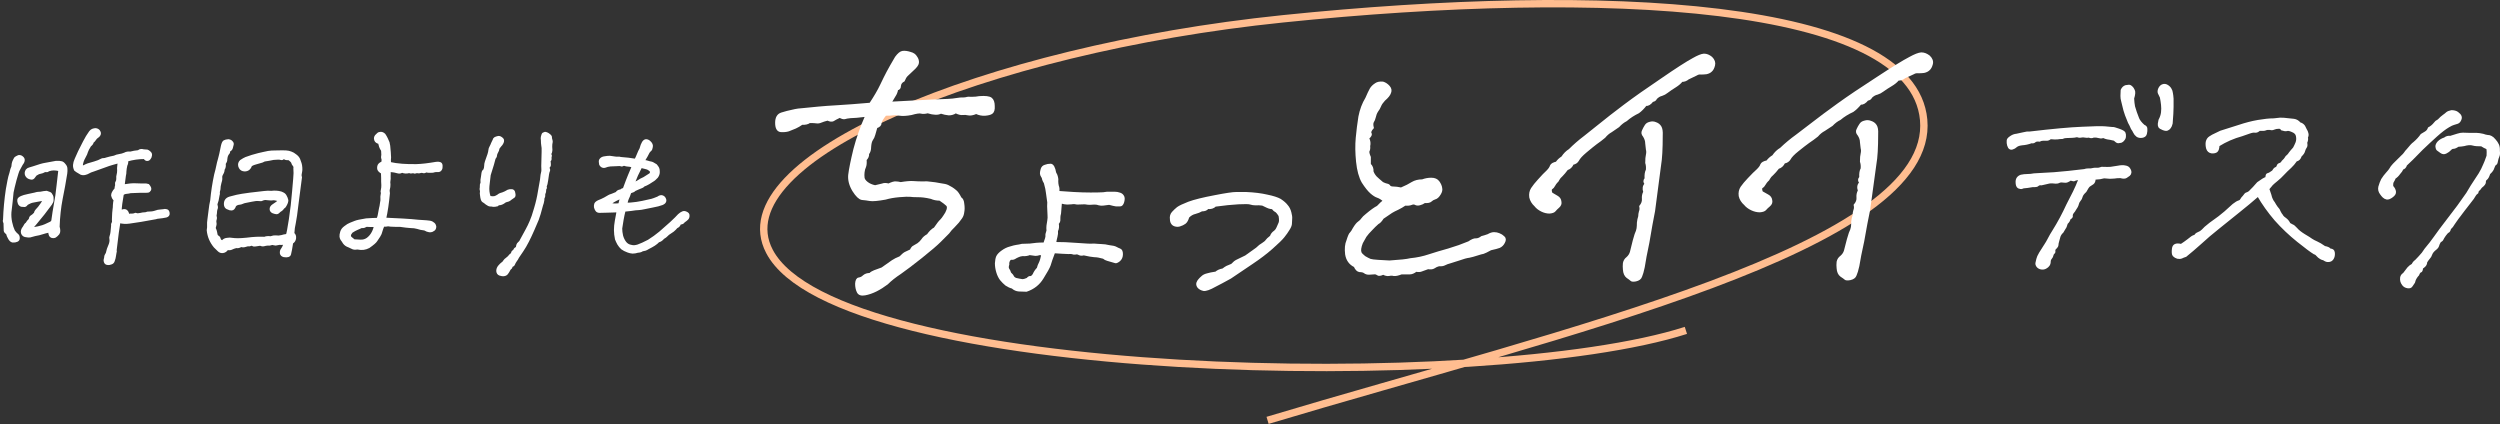
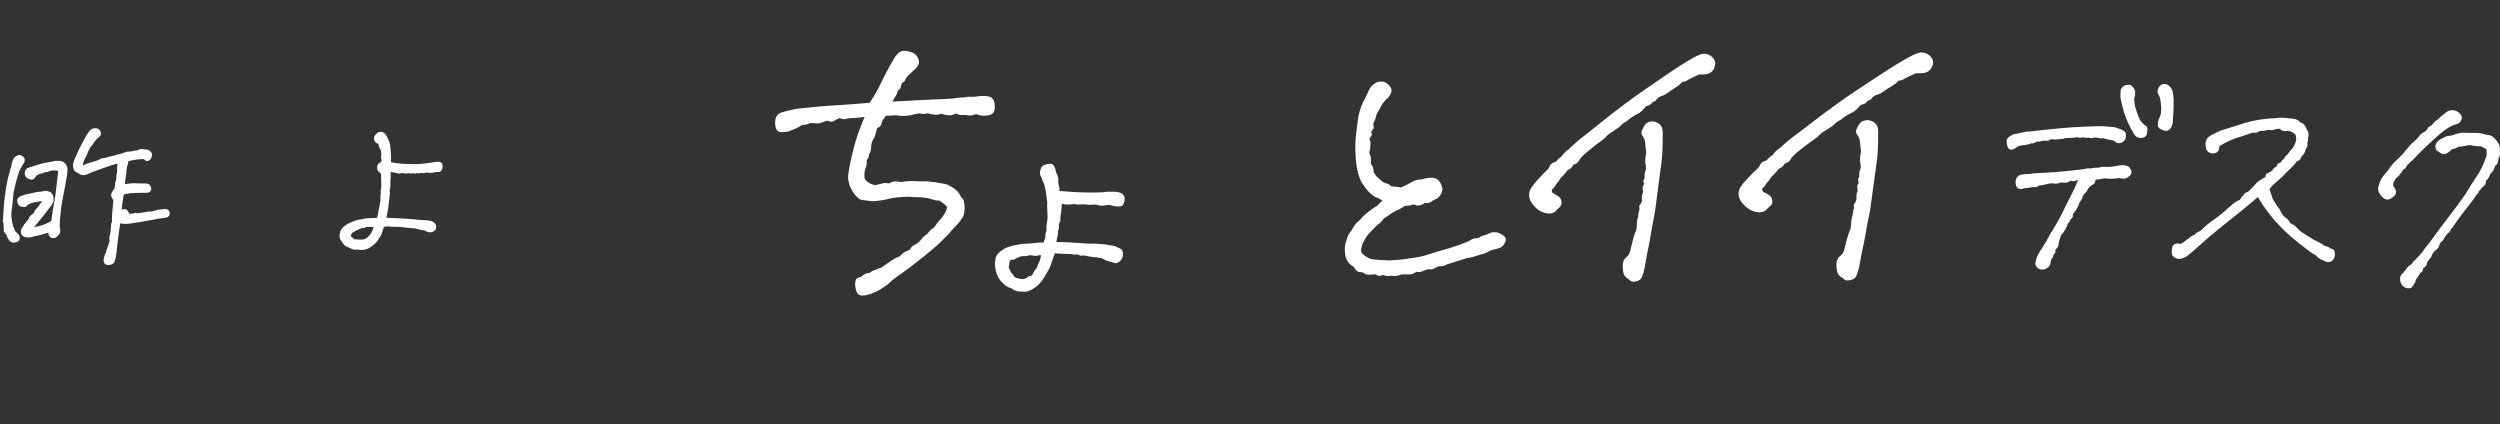
<svg xmlns="http://www.w3.org/2000/svg" width="678" height="115" viewBox="0 0 678 115" fill="none">
  <rect x="0" y="0" width="678" height="115" fill="#333333" stroke="none" />
  <g clip-path="url(#clip0_3119_11498)">
    <path d="M658.001 71.081C658.001 71.451 657.877 71.779 657.628 72.067C657.379 72.314 657.13 72.52 656.882 72.684C656.84 73.301 656.695 73.63 656.446 73.671C656.239 73.712 656.032 74 655.825 74.535C655.617 74.74 655.41 75.008 655.203 75.337C654.995 75.624 654.83 76.036 654.705 76.57C654.539 76.817 654.332 77.125 654.083 77.496C653.876 77.866 653.503 78.01 652.964 77.927C652.425 77.845 652.011 77.619 651.721 77.249C651.472 76.92 651.306 76.611 651.223 76.323C651.14 76.036 651.119 75.686 651.161 75.275C651.244 74.823 651.493 74.473 651.907 74.226C652.363 73.61 652.757 73.095 653.089 72.684C653.462 72.273 653.855 71.965 654.27 71.759C654.477 71.307 654.767 70.957 655.141 70.71C655.721 70.135 656.343 69.456 657.006 68.675C657.545 67.852 658.001 67.236 658.374 66.824C658.747 66.413 659.348 65.632 660.177 64.48C661.006 63.288 662.292 61.561 664.033 59.299C665.815 57.037 667.494 54.755 669.069 52.452C669.443 51.835 669.836 51.178 670.251 50.478C670.707 49.779 671.121 49.142 671.495 48.566C671.868 47.99 672.179 47.518 672.427 47.148C672.676 46.736 672.904 46.325 673.111 45.914C673.319 45.462 673.505 45.05 673.671 44.68C673.878 44.269 674.189 43.467 674.604 42.275C674.645 41.452 674.645 40.917 674.604 40.671C674.604 40.383 674.479 40.198 674.231 40.116C673.982 40.033 673.567 39.807 672.987 39.437C671.909 39.437 671.163 39.376 670.748 39.252C670.375 39.129 669.961 39.088 669.505 39.129C669.09 39.17 668.676 39.252 668.261 39.376C667.847 39.458 667.308 39.519 666.644 39.56C666.105 39.931 665.67 40.116 665.338 40.116C665.048 40.116 664.779 40.26 664.53 40.547C664.24 40.876 663.846 41.164 663.349 41.411C662.893 41.658 662.437 41.617 661.981 41.288C661.525 40.959 661.214 40.733 661.048 40.609C660.882 40.445 660.778 40.177 660.737 39.807C660.696 39.396 660.882 38.964 661.297 38.512C661.753 38.06 662.312 37.731 662.976 37.525C663.432 37.155 663.95 37.011 664.53 37.093C665.359 36.846 666.022 36.641 666.52 36.476C667.017 36.312 667.494 36.23 667.95 36.23C668.448 36.23 669.111 36.25 669.94 36.291C670.811 36.291 671.412 36.291 671.743 36.291C672.116 36.291 672.676 36.374 673.422 36.538C673.837 36.703 674.231 36.805 674.604 36.846C674.977 36.846 675.308 36.929 675.599 37.093C675.93 37.258 676.262 37.546 676.593 37.957C676.967 38.368 677.257 38.8 677.464 39.252C677.671 39.663 677.754 40.218 677.713 40.917C677.796 41.575 677.754 42.069 677.588 42.398C677.423 42.727 677.278 43.22 677.153 43.878C677.112 44.207 676.987 44.434 676.78 44.557C676.614 44.639 676.49 44.804 676.407 45.05C676.324 45.297 676.2 45.605 676.034 45.975C675.868 46.304 675.557 46.675 675.101 47.086C674.852 47.867 674.583 48.361 674.293 48.566C674.044 48.731 673.92 48.977 673.92 49.306C673.961 49.594 673.795 49.923 673.422 50.293C673.008 50.622 672.759 50.869 672.676 51.033C672.593 51.198 672.448 51.362 672.241 51.527C672.033 51.691 671.909 51.938 671.868 52.267C671.536 52.514 671.308 52.761 671.184 53.007C671.059 53.254 670.893 53.521 670.686 53.809C670.479 54.056 669.65 55.125 668.199 57.017C666.748 58.908 665.857 60.121 665.525 60.656C665.235 61.191 664.882 61.643 664.468 62.013C664.344 62.507 664.178 62.794 663.97 62.877C663.763 62.959 663.452 63.288 663.038 63.864C662.706 64.357 662.499 64.707 662.416 64.912C662.333 65.118 662.105 65.323 661.732 65.529C661.483 65.94 661.317 66.31 661.234 66.639C661.152 66.968 660.861 67.318 660.364 67.688C659.866 68.099 659.535 68.531 659.369 68.983C659.245 69.394 659.037 69.744 658.747 70.032C658.498 70.32 658.25 70.669 658.001 71.081ZM651.534 45.791C651.368 46.243 651.099 46.654 650.726 47.024C650.353 47.559 649.938 47.97 649.482 48.258C649.316 48.669 649.15 48.998 648.985 49.245C648.819 49.45 648.757 49.882 648.798 50.54C649.254 51.033 649.503 51.527 649.544 52.02C649.586 52.473 649.316 52.905 648.736 53.316C648.197 53.727 647.72 53.912 647.306 53.871C646.933 53.789 646.622 53.624 646.373 53.377C646.124 53.131 645.917 52.884 645.751 52.637C645.254 52.02 645.088 51.362 645.254 50.663C645.461 49.923 645.71 49.265 646 48.69C646.414 48.032 646.85 47.456 647.306 46.962C647.762 46.469 648.073 46.078 648.238 45.791C648.404 45.462 648.715 45.05 649.171 44.557C649.669 44.063 650.435 43.303 651.472 42.275C651.721 42.069 651.949 41.822 652.156 41.534C652.363 41.205 652.612 40.897 652.902 40.609C653.731 39.581 654.311 38.964 654.643 38.759C655.472 38.06 656.156 37.319 656.695 36.538C657.068 36.333 657.441 36.106 657.814 35.86C658.229 35.613 658.519 35.243 658.685 34.749C659.307 34.42 659.846 33.968 660.302 33.392C660.55 33.063 660.778 32.858 660.986 32.775C661.193 32.693 661.4 32.529 661.608 32.282C661.815 32.035 662.167 31.727 662.665 31.357C663.079 31.069 663.39 30.822 663.597 30.616C663.846 30.411 664.261 30.246 664.841 30.123C665.504 30.123 666.043 30.267 666.458 30.555C666.955 30.925 667.245 31.254 667.328 31.542C667.453 31.83 667.411 32.179 667.204 32.59C667.038 32.961 666.789 33.207 666.458 33.331C666.126 33.454 665.794 33.557 665.463 33.639C665.131 33.721 664.654 33.947 664.033 34.318C663.121 34.852 662.022 35.695 660.737 36.846C659.452 37.998 658.167 39.19 656.882 40.424C655.638 41.658 654.747 42.562 654.208 43.138C653.669 43.673 653.109 44.207 652.529 44.742C652.363 45.318 652.031 45.667 651.534 45.791Z" fill="white" stroke="white" stroke-width="0.5" />
    <path d="M630.448 66.971C631.195 67.097 631.693 67.328 631.942 67.663C632.523 67.663 632.855 67.915 632.938 68.419C633.021 68.922 632.98 69.384 632.814 69.804C632.648 70.223 632.399 70.517 632.067 70.685C631.776 70.811 631.465 70.853 631.133 70.811C630.8 70.727 630.551 70.622 630.385 70.496C630.261 70.37 630.053 70.286 629.763 70.244C629.513 70.16 629.202 69.972 628.828 69.678C628.496 69.342 628.268 69.111 628.143 68.985C628.019 68.859 627.853 68.775 627.645 68.733C626.857 68.272 625.362 67.16 623.162 65.397C620.961 63.634 618.927 61.704 617.059 59.605C615.232 57.465 613.676 55.283 612.389 53.058C610.811 54.443 609.047 55.912 607.096 57.465C605.186 59.018 603.359 60.487 601.616 61.872C599.872 63.257 598.274 64.621 596.821 65.963C595.368 67.264 594.019 68.419 592.773 69.426C592.358 69.552 591.984 69.699 591.652 69.867C591.32 69.992 590.946 70.013 590.531 69.93C590.116 69.804 589.763 69.594 589.473 69.3C589.224 69.006 589.161 68.377 589.286 67.411C589.41 66.404 590.158 66.068 591.528 66.404C592.233 65.942 592.856 65.502 593.396 65.082C593.977 64.662 594.33 64.39 594.454 64.264C594.621 64.138 594.911 64.012 595.326 63.886C595.451 63.592 595.721 63.361 596.136 63.194C596.592 63.026 596.987 62.774 597.319 62.438C597.651 62.102 597.9 61.851 598.066 61.683C598.232 61.515 598.668 61.158 599.374 60.613C600.121 60.067 600.931 59.479 601.803 58.85C602.716 58.178 604.003 57.066 605.663 55.514C606.328 55.01 606.805 54.716 607.096 54.632C607.428 54.548 607.656 54.38 607.781 54.129C607.905 53.877 608.133 53.583 608.466 53.247C608.798 52.744 609.068 52.471 609.275 52.429C609.483 52.387 609.732 52.261 610.022 52.051C610.77 51.338 611.538 50.519 612.326 49.596C613.406 48.799 614.174 48.337 614.631 48.211C614.631 47.581 614.755 47.246 615.004 47.204C615.295 47.162 615.751 46.91 616.374 46.448C616.665 45.945 616.935 45.651 617.184 45.567C617.433 45.483 617.599 45.294 617.682 45C617.765 44.707 617.972 44.518 618.305 44.434C618.637 44.308 618.865 44.098 618.99 43.804C619.488 43.343 619.778 43.007 619.861 42.797C619.986 42.545 620.152 42.356 620.36 42.23C620.567 42.063 620.775 41.811 620.982 41.475C621.231 41.139 621.605 40.699 622.103 40.153C622.352 39.691 622.581 39.209 622.788 38.705C622.996 38.16 623.037 37.572 622.913 36.943C622.83 36.313 622.394 35.851 621.605 35.558C620.941 35.264 620.463 35.18 620.173 35.306C619.882 35.39 619.425 35.327 618.803 35.117C618.637 34.781 618.346 34.634 617.931 34.676C617.516 34.676 617.101 34.76 616.685 34.928C616.312 35.096 615.98 35.117 615.689 34.991C615.108 34.949 614.693 34.991 614.444 35.117C614.236 35.243 613.676 35.285 612.762 35.243C612.347 35.621 611.953 35.788 611.579 35.746C611.247 35.663 610.728 35.746 610.022 35.998C609.317 36.25 608.652 36.481 608.03 36.691C605.746 37.32 603.629 38.244 601.678 39.461C601.636 40.258 601.47 40.783 601.18 41.035C600.889 41.286 600.433 41.391 599.81 41.349C599.187 41.265 598.772 40.909 598.564 40.279C598.398 39.65 598.357 39.062 598.44 38.516C598.564 37.929 598.855 37.488 599.312 37.194C599.81 36.859 600.308 36.586 600.806 36.376C601.346 36.124 601.823 35.893 602.238 35.684C603.858 35.18 605.518 34.655 607.22 34.11C608.964 33.522 610.666 33.081 612.326 32.788C614.029 32.494 615.461 32.347 616.623 32.347C617.163 32.263 617.744 32.2 618.367 32.158C619.114 32.158 619.758 32.2 620.297 32.284C620.92 32.326 621.522 32.389 622.103 32.473C622.726 32.557 623.266 32.872 623.722 33.417C624.22 33.543 624.615 33.816 624.905 34.236C625.113 34.655 625.279 34.991 625.404 35.243C625.57 35.453 625.694 35.746 625.777 36.124C625.902 36.46 625.86 36.859 625.653 37.32C625.777 37.656 625.715 38.118 625.466 38.705C625.59 39.293 625.549 39.712 625.341 39.964C625.175 40.174 625.03 40.489 624.905 40.909C624.822 41.328 624.511 41.79 623.971 42.294C623.764 43.007 623.349 43.427 622.726 43.553C622.228 44.266 621.73 44.854 621.231 45.315C620.443 46.029 619.778 46.679 619.239 47.267C618.699 47.854 618.118 48.4 617.495 48.904C616.872 49.407 616.436 49.785 616.187 50.037C615.98 50.246 615.648 50.645 615.191 51.233C615.523 52.198 615.71 52.744 615.751 52.87C615.793 52.995 615.855 53.226 615.938 53.562C616.063 53.898 616.208 54.212 616.374 54.506C616.582 54.758 616.81 55.115 617.059 55.576C617.308 55.996 617.62 56.416 617.993 56.835C618.242 57.381 618.45 57.78 618.616 58.032C618.823 58.283 618.969 58.493 619.052 58.661C619.176 58.829 619.446 59.06 619.861 59.353C620.318 59.689 620.671 60.13 620.92 60.675C621.252 60.885 621.522 61.032 621.73 61.116C621.937 61.158 622.29 61.452 622.788 61.998C623.245 62.543 623.951 63.11 624.905 63.697C625.902 64.285 626.566 64.704 626.898 64.956C627.272 65.208 627.749 65.46 628.33 65.712C628.912 65.963 629.617 66.383 630.448 66.971Z" fill="white" stroke="white" stroke-width="0.5" />
    <path d="M575.066 48.054C574.365 48.054 573.809 48.094 573.397 48.176C572.985 48.217 572.593 48.237 572.222 48.237C571.893 48.196 571.357 48.156 570.615 48.115C570.12 48.237 569.749 48.318 569.502 48.359C569.296 48.4 568.822 48.44 568.08 48.481C568.08 49.091 567.915 49.518 567.586 49.762C567.256 49.966 566.947 50.169 566.658 50.373C566.411 50.535 566.061 51.044 565.607 51.898C564.989 52.467 564.639 52.956 564.557 53.362C564.474 53.728 564.289 54.074 564 54.4C563.753 54.684 563.588 55.03 563.506 55.437C563.423 55.803 563.176 56.271 562.764 56.84C562.681 57.044 562.496 57.308 562.207 57.634C561.96 57.959 561.857 58.264 561.898 58.549C561.981 58.793 561.775 59.057 561.28 59.342C561.198 59.789 560.95 60.196 560.538 60.562C560.332 61.295 560.147 61.742 559.982 61.905C559.858 62.068 559.652 62.413 559.364 62.942C558.993 63.267 558.725 63.654 558.56 64.102C558.436 64.549 558.313 64.996 558.189 65.444C558.065 65.851 558.003 66.196 558.003 66.481C558.003 66.725 557.715 67.132 557.138 67.701C557.22 68.23 557.179 68.535 557.014 68.617C556.849 68.698 556.726 68.901 556.643 69.227C556.602 69.512 556.458 69.796 556.211 70.081C556.005 70.325 555.902 70.63 555.902 70.996C555.902 71.362 555.799 71.688 555.592 71.973C555.428 72.217 555.16 72.441 554.789 72.644C554.418 72.847 554.006 72.908 553.552 72.827C553.14 72.746 552.811 72.563 552.563 72.278C552.316 71.952 552.213 71.647 552.254 71.362C552.337 71.037 552.419 70.671 552.501 70.264C552.584 69.857 552.831 69.308 553.243 68.617C553.697 67.885 554.315 66.908 555.098 65.688C556.005 63.979 556.582 62.962 556.829 62.637C558.23 60.4 559.508 58.02 560.662 55.498C562.145 52.651 562.99 50.942 563.196 50.373C563.403 49.803 563.67 49.193 564 48.542C563.258 48.623 562.805 48.725 562.64 48.847C562.516 48.969 562.145 48.928 561.527 48.725C561.239 48.928 560.95 49.091 560.662 49.213C560.373 49.335 560.002 49.355 559.549 49.274C559.054 49.193 558.663 49.233 558.374 49.396C558.086 49.559 557.633 49.6 557.014 49.518C556.396 49.437 555.819 49.478 555.283 49.64C554.748 49.762 554.212 49.884 553.676 50.006C553.181 49.966 552.852 50.047 552.687 50.251C552.522 50.454 552.048 50.535 551.265 50.495C550.111 50.698 549.39 50.8 549.101 50.8C548.854 50.8 548.607 50.861 548.359 50.983C548.112 51.064 547.803 51.023 547.432 50.861C547.061 50.657 546.876 50.149 546.876 49.335C546.876 48.481 547.288 47.911 548.112 47.627C548.689 47.505 549.266 47.444 549.843 47.444C550.42 47.444 551.018 47.383 551.636 47.261C552.625 47.22 554.418 47.118 557.014 46.956C559.611 46.752 562.372 46.467 565.298 46.101C565.752 45.938 566.329 45.877 567.029 45.918C567.73 45.755 568.266 45.694 568.637 45.735C569.008 45.776 569.461 45.694 569.997 45.491C571.274 45.532 572.078 45.532 572.408 45.491C572.779 45.45 573.438 45.349 574.386 45.186C575.169 45.023 575.829 45.003 576.364 45.125C576.9 45.206 577.271 45.43 577.477 45.796C577.724 46.162 577.827 46.508 577.786 46.834C577.745 47.118 577.621 47.342 577.415 47.505C577.209 47.667 576.941 47.85 576.612 48.054C576.282 48.257 575.767 48.257 575.066 48.054ZM559.302 37.437C558.848 37.437 558.395 37.477 557.942 37.559C557.53 37.599 556.911 37.579 556.087 37.498C555.757 37.782 555.428 37.925 555.098 37.925C554.768 37.925 554.418 37.925 554.047 37.925C553.717 37.925 553.408 38.006 553.12 38.169C552.501 38.088 552.069 38.169 551.821 38.413C551.574 38.616 551.286 38.678 550.956 38.596C550.049 38.922 549.225 39.105 548.483 39.145C547.7 39.227 547.144 39.41 546.814 39.694C546.525 39.979 546.175 40.183 545.763 40.305C545.392 40.427 545.083 40.325 544.836 39.999C544.63 39.633 544.506 39.227 544.465 38.779C544.423 38.291 544.465 37.945 544.588 37.742C544.753 37.498 545.042 37.254 545.454 37.01C545.907 36.725 546.381 36.562 546.876 36.522C547.37 36.44 548.03 36.298 548.854 36.094C549.431 35.932 549.987 35.871 550.523 35.911C556.746 35.179 561.445 34.752 564.618 34.63C567.792 34.467 569.873 34.427 570.862 34.508C571.893 34.63 572.552 34.691 572.841 34.691C573.129 34.65 573.706 34.793 574.572 35.118C575.519 35.444 576.055 35.749 576.179 36.033C576.303 36.318 576.344 36.644 576.303 37.01C576.303 37.335 576.179 37.64 575.932 37.925C575.726 38.21 575.499 38.393 575.252 38.474C575.004 38.515 574.736 38.555 574.448 38.596C574.201 38.596 573.85 38.372 573.397 37.925C572.573 37.721 571.954 37.599 571.542 37.559C571.171 37.477 570.903 37.396 570.739 37.315C570.574 37.193 570.368 37.172 570.12 37.254C569.873 37.335 569.543 37.315 569.131 37.193C568.76 37.071 568.307 37.03 567.771 37.071C567.359 37.274 566.947 37.274 566.535 37.071C566.164 37.152 565.793 37.152 565.422 37.071C565.092 36.989 564.742 36.989 564.371 37.071C564.041 37.152 563.691 37.111 563.32 36.949C562.743 37.071 562.29 37.132 561.96 37.132C561.218 37.172 560.682 37.193 560.353 37.193C560.023 37.193 559.673 37.274 559.302 37.437ZM578.157 34.874C577.869 34.182 577.601 33.633 577.353 33.227C577.147 32.779 576.88 32.108 576.55 31.213C576.22 30.277 575.993 29.505 575.87 28.894C575.746 28.284 575.622 27.776 575.499 27.369C575.375 26.962 575.313 26.515 575.313 26.026C575.355 25.538 575.375 25.009 575.375 24.44C575.622 23.87 575.993 23.504 576.488 23.342C576.941 23.26 577.25 23.22 577.415 23.22C577.58 23.22 577.786 23.321 578.034 23.525C578.322 23.769 578.549 24.094 578.714 24.501C578.92 24.908 578.858 25.64 578.528 26.698C578.569 27.511 578.652 28.243 578.775 28.894C578.94 29.505 579.105 30.033 579.27 30.481C579.435 30.928 579.641 31.477 579.888 32.128C580.135 32.738 580.651 33.389 581.434 34.081C581.887 34.243 582.114 34.528 582.114 34.935C582.155 35.301 582.114 35.749 581.99 36.277C581.866 36.766 581.516 37.05 580.939 37.132C580.403 37.213 579.95 37.132 579.579 36.888C579.208 36.603 578.94 36.277 578.775 35.911C578.61 35.545 578.404 35.2 578.157 34.874ZM585.637 32.555C586.008 31.864 586.235 31.172 586.318 30.481C586.4 29.789 586.4 29.098 586.318 28.406C586.235 27.674 586.132 27.003 586.008 26.393C585.761 25.904 585.576 25.518 585.452 25.233C585.328 24.908 585.37 24.501 585.576 24.013C585.823 23.525 586.132 23.22 586.503 23.098C586.915 22.935 587.327 22.976 587.739 23.22C588.152 23.464 588.461 23.769 588.667 24.135C588.873 24.46 588.996 24.826 589.038 25.233C589.12 25.64 589.182 26.148 589.223 26.759C589.223 27.288 589.223 28.04 589.223 29.016C589.223 29.952 589.141 31.437 588.976 33.471C588.852 33.999 588.687 34.386 588.481 34.63C588.316 34.874 588.09 35.057 587.801 35.179C587.554 35.301 587.162 35.261 586.627 35.057C586.091 34.854 585.741 34.63 585.576 34.386C585.452 34.101 585.411 33.816 585.452 33.532C585.534 33.206 585.596 32.881 585.637 32.555Z" fill="white" stroke="white" stroke-width="0.5" />
-     <path d="M164.535 57.432C163.654 57.463 163.01 57.479 162.601 57.479C162.192 57.479 161.893 57.338 161.705 57.057C161.516 56.777 161.39 56.48 161.327 56.168C161.296 55.825 161.327 55.528 161.422 55.279C161.547 54.998 161.846 54.748 162.318 54.529C162.884 54.311 163.434 54.061 163.969 53.78C164.535 53.468 164.912 53.25 165.101 53.125C165.321 53 165.557 52.907 165.808 52.844C166.06 52.75 166.296 52.657 166.516 52.563C166.736 52.469 166.956 52.376 167.176 52.282C167.428 51.877 167.805 51.658 168.308 51.627C168.528 51.408 168.812 51.268 169.157 51.205C169.818 49.395 170.289 48.162 170.573 47.507C170.856 46.82 171.186 46.04 171.563 45.166C170.997 45.01 170.573 44.932 170.289 44.932C170.038 44.932 169.676 44.854 169.205 44.698C168.859 44.885 168.607 44.948 168.45 44.885C168.324 44.792 168.104 44.76 167.789 44.792C167.475 44.823 167.145 44.838 166.799 44.838C166.484 44.838 166.076 44.854 165.573 44.885C164.975 44.948 164.519 45.057 164.205 45.213C163.89 45.338 163.576 45.322 163.261 45.166C162.978 44.979 162.805 44.792 162.742 44.604C162.711 44.417 162.679 44.183 162.648 43.902C162.617 43.59 162.711 43.325 162.931 43.106C163.151 42.856 163.497 42.7 163.969 42.638C164.472 42.544 164.944 42.498 165.384 42.498C165.981 42.56 166.422 42.622 166.705 42.685C167.019 42.747 167.302 42.763 167.554 42.732C167.805 42.7 168.073 42.732 168.356 42.825C168.796 42.856 169.472 42.919 170.384 43.013C171.044 43.106 171.689 43.2 172.318 43.293C172.538 42.888 172.758 42.404 172.978 41.842C173.198 41.28 173.434 40.781 173.686 40.344C173.874 39.595 174.095 39.017 174.346 38.612C174.629 38.175 174.944 37.972 175.289 38.003C175.635 38.034 175.95 38.19 176.233 38.471C176.705 38.908 176.893 39.361 176.799 39.829C176.736 40.297 176.61 40.609 176.422 40.765C176.264 40.89 176.107 41.062 175.95 41.28C175.824 41.468 175.635 41.827 175.384 42.357C175.101 42.794 174.849 43.215 174.629 43.621C175.164 43.684 175.541 43.762 175.761 43.855C176.013 43.949 176.264 44.011 176.516 44.042C176.799 44.074 177.271 44.308 177.931 44.745C178.245 45.119 178.45 45.416 178.544 45.634C178.639 45.853 178.686 46.196 178.686 46.664C178.686 47.132 178.528 47.585 178.214 48.022C177.994 48.272 177.774 48.49 177.554 48.677C177.334 48.865 177.129 49.005 176.94 49.099C176.783 49.192 176.469 49.395 175.997 49.707C175.525 49.988 175.069 50.207 174.629 50.363C174.409 50.612 174.173 50.769 173.922 50.831C173.701 50.893 173.466 50.987 173.214 51.112C172.962 51.205 172.617 51.361 172.176 51.58C172.019 51.798 171.61 52.001 170.95 52.189C170.698 52.969 170.478 53.531 170.289 53.874C170.132 54.217 170.006 54.67 169.912 55.232C170.604 55.232 171.516 55.154 172.648 54.998C173.812 54.81 174.692 54.639 175.289 54.483C175.918 54.327 176.406 54.217 176.752 54.155C177.098 54.061 177.648 53.858 178.403 53.546C178.874 53.203 179.283 53.094 179.629 53.219C179.975 53.343 180.211 53.562 180.337 53.874C180.494 54.186 180.51 54.467 180.384 54.717C180.289 54.966 180.022 55.185 179.582 55.372C178.922 55.622 178.073 55.84 177.035 56.028C176.028 56.215 175.258 56.371 174.723 56.496C174.189 56.621 173.686 56.699 173.214 56.73C172.774 56.73 172.082 56.808 171.139 56.964C170.604 57.026 170.022 57.089 169.393 57.151C169.267 57.651 169.173 58.056 169.11 58.368C169.079 58.649 169 59.055 168.874 59.586C168.78 60.116 168.654 60.912 168.497 61.973C168.497 62.566 168.576 63.222 168.733 63.94C168.922 64.626 169.22 65.235 169.629 65.766C170.038 66.265 170.557 66.561 171.186 66.655C171.689 66.811 172.286 66.78 172.978 66.561C173.701 66.312 174.661 65.875 175.856 65.251C176.956 64.564 177.994 63.815 178.969 63.003C179.944 62.161 180.934 61.287 181.94 60.382C182.947 59.445 183.654 58.743 184.063 58.275C184.44 57.931 184.786 57.697 185.101 57.572C185.415 57.416 185.777 57.448 186.186 57.666C186.595 57.853 186.783 58.134 186.752 58.509C186.752 58.883 186.642 59.18 186.422 59.398C186.201 59.617 185.887 59.867 185.478 60.148C185.321 60.46 184.975 60.631 184.44 60.662C184.283 61.162 183.984 61.489 183.544 61.646C183.198 62.051 182.868 62.379 182.554 62.629C182.239 62.847 181.94 63.05 181.657 63.237C181.374 63.393 181.123 63.596 180.903 63.846C180.683 64.096 180.352 64.345 179.912 64.595C179.535 65.063 179.095 65.36 178.591 65.485C178.34 65.766 177.962 66.078 177.459 66.421C176.956 66.733 176.422 67.029 175.856 67.31C175.51 67.529 175.242 67.669 175.054 67.732C174.896 67.763 174.613 67.825 174.205 67.919C173.922 68.138 173.513 68.262 172.978 68.294C172.475 68.45 172.003 68.528 171.563 68.528C171.123 68.496 170.698 68.403 170.289 68.247C169.598 67.997 169.047 67.716 168.639 67.404C168.261 67.061 167.931 66.655 167.648 66.187C167.396 65.719 167.192 65.282 167.035 64.876C166.846 64.002 166.752 63.175 166.752 62.395C166.752 61.583 166.83 60.756 166.988 59.913C167.145 59.071 167.302 58.212 167.459 57.338C166.862 57.37 166.422 57.385 166.139 57.385C165.856 57.385 165.321 57.401 164.535 57.432ZM174.629 48.256C175.195 47.913 175.761 47.554 176.327 47.179C176.547 46.836 176.595 46.586 176.469 46.43C176.343 46.243 176.17 46.087 175.95 45.962C175.761 45.806 175.51 45.697 175.195 45.634C174.881 45.541 174.44 45.431 173.874 45.306C173.434 46.149 173.073 46.883 172.79 47.507C172.538 48.1 172.365 48.521 172.271 48.771C172.176 49.021 172.035 49.348 171.846 49.754C172.664 49.348 173.151 49.083 173.308 48.958C173.497 48.802 173.937 48.568 174.629 48.256ZM165.195 55.419C165.698 55.356 166.107 55.356 166.422 55.419C166.767 55.45 167.271 55.435 167.931 55.372C168.088 54.717 168.245 54.108 168.403 53.546C167.9 53.858 167.491 54.077 167.176 54.202C166.862 54.327 166.201 54.732 165.195 55.419Z" fill="white" stroke="white" stroke-width="0.5" />
-     <path d="M149.538 39.132C149.505 39.646 149.505 40.015 149.538 40.24C149.57 40.433 149.57 40.657 149.538 40.914C149.538 41.139 149.44 41.428 149.244 41.782C149.407 42.007 149.456 42.215 149.391 42.408C149.325 42.569 149.309 42.777 149.342 43.034C149.374 43.259 149.276 43.484 149.048 43.709C149.113 43.998 149.146 44.303 149.146 44.624C149.178 44.913 149.048 45.17 148.754 45.395C148.95 45.845 148.999 46.166 148.901 46.359C148.803 46.551 148.721 46.841 148.656 47.226C148.623 47.579 148.541 48.142 148.41 48.912C148.312 49.651 148.182 50.197 148.018 50.55C148.116 50.807 148.1 51.016 147.969 51.177C147.871 51.337 147.839 51.514 147.871 51.707C147.904 51.867 147.822 52.173 147.626 52.622C147.659 53.072 147.61 53.393 147.479 53.586C147.381 53.779 147.349 54.004 147.381 54.26C147.283 54.871 147.169 55.32 147.038 55.609C146.548 57.505 146.156 58.822 145.862 59.56C145.568 60.267 145.176 61.182 144.686 62.307C144.196 63.431 143.706 64.475 143.216 65.438C142.726 66.402 142.22 67.269 141.697 68.04C141.207 68.779 140.815 69.357 140.521 69.775C140.357 70.128 140.161 70.449 139.933 70.738C139.704 71.059 139.541 71.349 139.443 71.606C139.377 71.862 139.165 72.055 138.806 72.184C138.74 72.505 138.626 72.714 138.462 72.81C138.332 72.906 138.217 73.051 138.119 73.244C138.021 73.468 137.858 73.742 137.629 74.063C137.433 74.384 137.139 74.577 136.747 74.641C136.388 74.705 135.98 74.657 135.522 74.496C135.097 74.336 134.869 73.998 134.836 73.484C134.836 73.003 134.999 72.569 135.326 72.184C135.653 71.798 135.931 71.525 136.159 71.365C136.388 71.236 136.568 71.043 136.698 70.786C136.862 70.529 137.09 70.305 137.384 70.112C137.776 69.823 138.087 69.518 138.315 69.196C138.675 68.939 138.855 68.731 138.855 68.57C138.855 68.377 139.067 68.12 139.492 67.799C139.524 67.542 139.737 67.333 140.129 67.173C140.194 66.916 140.243 66.675 140.276 66.45C140.341 66.225 140.488 66.016 140.717 65.824C140.978 65.631 141.158 65.39 141.256 65.101C141.811 64.073 142.301 63.174 142.726 62.403C143.151 61.632 143.526 60.861 143.853 60.09C144.212 59.319 144.621 58.131 145.078 56.525C145.568 54.887 145.928 53.313 146.156 51.803C146.418 50.294 146.597 49.282 146.695 48.768C146.793 47.676 146.891 47.001 146.989 46.744C147.087 46.487 147.104 45.909 147.038 45.01C147.104 43.275 147.136 42.007 147.136 41.203C147.169 40.368 147.136 39.774 147.038 39.421C146.973 39.035 146.94 38.586 146.94 38.072C146.875 37.59 146.875 37.253 146.94 37.06C147.006 36.835 147.071 36.626 147.136 36.434C147.202 36.241 147.43 36.096 147.822 36C148.247 36.064 148.623 36.241 148.95 36.53C149.309 36.787 149.472 37.028 149.44 37.253C149.44 37.477 149.489 37.734 149.587 38.024C149.685 38.281 149.668 38.65 149.538 39.132ZM134.15 42.986C133.921 43.886 133.774 44.432 133.709 44.624C133.644 44.785 133.35 45.733 132.827 47.467C132.729 48.431 132.615 49.426 132.484 50.454C132.386 51.482 132.5 52.462 132.827 53.393C133.415 53.49 133.84 53.506 134.101 53.441C134.362 53.377 134.673 53.233 135.032 53.008C135.294 52.751 135.702 52.558 136.257 52.43C136.845 52.205 137.221 52.028 137.384 51.9C137.58 51.739 137.874 51.627 138.266 51.562C138.691 51.498 139.002 51.546 139.198 51.707C139.394 51.867 139.508 52.157 139.541 52.574C139.606 52.96 139.557 53.233 139.394 53.393C139.23 53.522 138.953 53.714 138.561 53.971C138.397 54.132 138.185 54.276 137.923 54.405C137.662 54.501 137.384 54.582 137.09 54.646C136.666 54.967 136.323 55.176 136.061 55.272C135.8 55.369 135.571 55.417 135.375 55.417C135.179 55.417 135.016 55.513 134.885 55.706C134.362 55.834 133.987 55.883 133.758 55.85C133.562 55.786 133.301 55.754 132.974 55.754C132.68 55.754 132.321 55.593 131.896 55.272C131.569 54.983 131.259 54.758 130.965 54.598C130.703 54.437 130.524 53.875 130.426 52.911C130.36 52.719 130.36 52.349 130.426 51.803C130.328 51.514 130.295 51.273 130.328 51.081C130.393 50.888 130.409 50.679 130.377 50.454C130.344 50.229 130.409 49.924 130.573 49.539C130.507 49.057 130.54 48.559 130.671 48.045C130.736 47.756 130.785 47.403 130.818 46.985C130.883 46.535 131.046 46.246 131.308 46.118C131.471 45.733 131.553 45.363 131.553 45.01C131.553 44.624 131.618 44.239 131.749 43.853C132.37 42.215 132.68 41.203 132.68 40.818C132.713 40.433 132.827 40.079 133.023 39.758C133.219 39.405 133.35 39.116 133.415 38.891C133.513 38.634 133.66 38.329 133.856 37.975C133.889 37.751 134.003 37.574 134.199 37.445C134.428 37.317 134.689 37.221 134.983 37.156C135.31 37.06 135.637 37.14 135.963 37.397C136.29 37.622 136.453 37.847 136.453 38.072C136.486 38.297 136.421 38.554 136.257 38.843C136.127 39.1 135.947 39.34 135.718 39.565C135.522 39.79 135.359 39.999 135.228 40.192C135.163 40.641 135.032 41.011 134.836 41.3C134.673 41.557 134.575 41.83 134.542 42.119C134.542 42.408 134.411 42.697 134.15 42.986Z" fill="white" stroke="white" stroke-width="0.5" />
    <path d="M103.568 46.883C102.988 46.568 102.651 46.221 102.554 45.842C102.49 45.432 102.538 45.069 102.699 44.754C102.892 44.438 103.214 44.202 103.664 44.044C103.761 43.571 103.761 43.224 103.664 43.003C103.568 42.782 103.568 42.435 103.664 41.962C103.632 41.52 103.616 41.205 103.616 41.016C103.616 40.826 103.535 40.637 103.375 40.448C103.246 40.227 103.133 39.975 103.037 39.691C102.972 39.375 102.892 39.076 102.795 38.792C102.281 38.666 101.943 38.429 101.782 38.082C101.653 37.703 101.621 37.435 101.686 37.278C101.75 37.088 101.83 36.931 101.927 36.804C102.056 36.678 102.232 36.505 102.458 36.284C102.651 36.095 102.924 36 103.278 36C103.632 36 103.97 36.158 104.291 36.473C104.549 36.852 104.758 37.215 104.919 37.562C105.08 37.877 105.241 38.24 105.401 38.65C105.562 39.344 105.643 39.896 105.643 40.306C105.675 40.684 105.707 41.032 105.739 41.347C105.771 41.662 105.787 41.978 105.787 42.293C105.82 42.577 105.82 42.814 105.787 43.003C105.755 43.161 105.755 43.555 105.787 44.186C106.72 44.407 107.814 44.565 109.069 44.659C110.356 44.754 111.659 44.785 112.978 44.754C114.329 44.722 116.099 44.517 118.286 44.139C118.672 44.076 119.01 44.091 119.3 44.186C119.621 44.281 119.782 44.549 119.782 44.99C119.814 45.401 119.75 45.732 119.589 45.984C119.428 46.236 119.219 46.378 118.962 46.41C118.737 46.41 118.511 46.41 118.286 46.41C118.093 46.41 117.788 46.473 117.369 46.599C116.597 46.662 116.002 46.631 115.584 46.505C115.23 46.725 114.94 46.788 114.715 46.694C114.522 46.599 114.281 46.599 113.991 46.694C113.702 46.788 113.477 46.804 113.316 46.741C113.155 46.678 112.881 46.71 112.495 46.836C112.141 46.71 111.884 46.694 111.723 46.788C111.562 46.852 111.305 46.82 110.951 46.694C110.308 46.883 109.664 46.852 109.021 46.599C108.667 46.82 108.313 46.883 107.959 46.788C107.605 46.694 107.283 46.615 106.994 46.552C106.704 46.489 106.27 46.441 105.691 46.41C105.723 46.978 105.723 47.419 105.691 47.735C105.723 48.334 105.707 48.76 105.643 49.012C105.578 49.233 105.578 49.565 105.643 50.006C105.643 50.511 105.594 50.921 105.498 51.236C105.401 51.52 105.401 51.915 105.498 52.419C105.241 55.164 104.903 57.451 104.484 59.28C105.997 59.343 107.589 59.422 109.262 59.517C110.935 59.612 112.334 59.722 113.46 59.848C114.168 59.911 114.892 59.959 115.632 59.99C116.372 60.022 116.903 60.132 117.225 60.321C117.578 60.511 117.82 60.747 117.948 61.031C118.077 61.283 118.109 61.52 118.045 61.741C118.013 61.962 117.916 62.151 117.755 62.309C117.595 62.435 117.418 62.545 117.225 62.64C117.032 62.735 116.758 62.766 116.404 62.735C116.05 62.703 115.632 62.545 115.15 62.261C114.345 62.167 113.686 62.025 113.171 61.836C112.624 61.678 112.013 61.599 111.337 61.599C110.694 61.567 109.729 61.457 108.442 61.268C108.023 61.268 107.589 61.268 107.139 61.268C106.72 61.236 106.318 61.22 105.932 61.22C105.482 61.126 105.16 61.11 104.967 61.173C104.806 61.236 104.484 61.252 104.002 61.22C103.777 61.725 103.6 62.214 103.471 62.687C103.375 63.16 103.182 63.618 102.892 64.059C102.602 64.47 102.329 64.88 102.072 65.29C101.846 65.668 101.171 66.252 100.045 67.04C99.562 67.293 99.08 67.451 98.597 67.514C98.114 67.577 97.567 67.545 96.956 67.419C96.474 67.514 96.055 67.498 95.701 67.372C95.348 67.214 94.978 67.04 94.592 66.851C94.013 66.662 93.562 66.347 93.24 65.905C92.951 65.432 92.726 65.1 92.565 64.911C92.436 64.69 92.356 64.438 92.323 64.154C92.291 63.839 92.356 63.413 92.516 62.877C92.677 62.34 93.031 61.883 93.578 61.504C94.093 61.094 94.559 60.81 94.978 60.653C95.428 60.463 95.862 60.29 96.281 60.132C96.731 59.943 97.745 59.722 99.321 59.47C100.157 59.407 100.704 59.375 100.962 59.375C101.251 59.343 101.734 59.328 102.409 59.328C102.602 58.76 102.715 58.334 102.747 58.05C102.876 57.293 102.972 56.773 103.037 56.489C103.133 56.205 103.23 55.684 103.326 54.927C103.423 54.549 103.455 54.186 103.423 53.839C103.391 53.492 103.407 53.161 103.471 52.845C103.568 52.53 103.568 52.214 103.471 51.899C103.632 51.11 103.696 50.542 103.664 50.195C103.632 49.817 103.616 49.486 103.616 49.202C103.616 48.886 103.616 48.571 103.616 48.255C103.616 47.94 103.6 47.483 103.568 46.883ZM96.039 65.148C96.522 65.179 97.101 65.211 97.777 65.242C98.452 65.274 99.064 65.1 99.61 64.722C100.157 64.312 100.592 63.823 100.913 63.255C101.267 62.656 101.509 62.009 101.637 61.315C101.155 61.315 100.769 61.315 100.479 61.315C100.222 61.315 99.852 61.299 99.369 61.268C98.951 61.52 98.613 61.63 98.356 61.599C98.098 61.567 97.857 61.63 97.632 61.788C97.407 61.914 97.117 62.041 96.763 62.167C96.442 62.293 95.991 62.545 95.412 62.924C95.09 63.302 94.929 63.618 94.929 63.87C94.929 64.123 95.01 64.312 95.171 64.438C95.364 64.564 95.653 64.801 96.039 65.148Z" fill="white" stroke="white" stroke-width="0.5" />
-     <path d="M77.181 66.061C76.68 66.19 76.21 66.222 75.771 66.158C75.27 66.254 74.925 66.319 74.737 66.351C74.581 66.351 74.393 66.319 74.173 66.254C73.954 66.158 73.75 66.158 73.562 66.254C73.374 66.351 73.046 66.383 72.576 66.351C72.231 66.383 71.886 66.448 71.542 66.544C71.228 66.609 70.899 66.56 70.555 66.399C70.022 66.464 69.599 66.528 69.286 66.593C68.973 66.657 68.722 66.625 68.534 66.496C68.377 66.367 68.111 66.383 67.735 66.544C67.328 66.512 66.921 66.576 66.513 66.737C66.137 66.866 65.761 66.866 65.385 66.737C64.915 67.027 64.477 67.124 64.07 67.027C63.568 67.156 63.161 67.301 62.848 67.462C62.534 67.623 62.143 67.655 61.673 67.558C61.359 68.041 60.952 68.315 60.451 68.379C59.981 68.444 59.574 68.299 59.229 67.945C58.885 67.591 58.54 67.252 58.195 66.931C57.099 65.61 56.472 64.113 56.315 62.439C56.409 61.892 56.441 61.425 56.409 61.038C56.378 60.652 56.409 60.137 56.503 59.493C56.629 58.656 56.738 57.802 56.832 56.933C56.926 56.031 57.067 55.178 57.255 54.373C57.475 51.99 57.835 49.64 58.336 47.322C58.587 46.42 58.775 45.647 58.9 45.003C59.025 44.359 59.182 43.731 59.37 43.12C59.558 42.508 59.824 41.316 60.169 39.545C60.326 38.869 60.529 38.451 60.78 38.29C61.062 38.129 61.453 38.032 61.955 38C62.393 38.064 62.707 38.225 62.895 38.483C63.114 38.708 63.192 38.95 63.13 39.208C63.098 39.433 63.02 39.739 62.895 40.125C62.801 40.479 62.566 40.737 62.19 40.898C62.19 41.252 62.111 41.494 61.955 41.622C61.83 41.751 61.704 41.96 61.579 42.25C61.485 42.54 61.422 42.862 61.391 43.216C61.422 43.538 61.281 43.925 60.968 44.375C61.062 45.019 60.968 45.535 60.686 45.921C60.655 46.307 60.592 46.597 60.498 46.79C60.404 46.983 60.294 47.193 60.169 47.418C60.044 47.644 59.997 47.885 60.028 48.143C60.059 48.4 60.044 48.674 59.981 48.964C59.856 49.35 59.73 49.865 59.605 50.509C59.605 51.057 59.527 51.572 59.37 52.055C59.433 52.409 59.401 52.747 59.276 53.069C59.151 54.003 58.963 54.776 58.712 55.387C58.869 55.935 58.9 56.321 58.806 56.547C58.712 56.74 58.65 56.997 58.618 57.319C58.618 57.641 58.571 58.028 58.477 58.478C58.602 58.865 58.618 59.203 58.524 59.493C58.43 59.75 58.399 59.992 58.43 60.217C58.493 60.443 58.508 60.684 58.477 60.942C58.446 61.167 58.367 61.473 58.242 61.859C58.462 62.31 58.587 62.664 58.618 62.922C58.681 63.179 58.728 63.421 58.759 63.646C58.791 63.84 58.916 64.001 59.135 64.129C59.386 64.258 59.542 64.484 59.605 64.805C59.668 65.095 59.903 65.305 60.31 65.433C60.592 65.047 60.999 64.822 61.532 64.757C62.096 64.66 62.581 64.66 62.989 64.757C63.396 64.822 63.928 64.854 64.587 64.854C65.15 64.854 65.918 64.805 66.889 64.709C67.892 64.58 68.769 64.5 69.521 64.467C70.304 64.435 71.04 64.435 71.73 64.467C72.2 64.274 72.748 64.226 73.374 64.323C73.97 64.129 74.408 64.049 74.69 64.081C74.972 64.113 75.27 64.129 75.583 64.129C75.928 64.097 76.21 64.049 76.429 63.984C76.68 63.888 77.134 63.791 77.792 63.695C77.949 63.34 78.215 61.94 78.591 59.493C78.967 57.045 79.264 54.454 79.484 51.717C79.734 48.98 79.86 47.386 79.86 46.935C79.86 46.484 79.844 46.066 79.813 45.679C79.875 45.325 79.813 45.051 79.625 44.858C79.437 44.633 79.311 44.407 79.249 44.182C79.217 43.957 78.936 43.635 78.403 43.216C77.776 43.216 77.385 43.152 77.228 43.023C77.103 42.862 76.946 42.862 76.758 43.023C76.601 43.184 76.382 43.216 76.1 43.12C75.85 43.023 75.207 43.023 74.173 43.12C73.735 43.184 73.328 43.264 72.951 43.361C72.607 43.425 72.2 43.49 71.73 43.554C71.354 43.78 70.931 43.941 70.461 44.037C69.991 44.166 69.599 44.279 69.286 44.375C68.973 44.44 68.581 44.601 68.111 44.858C67.892 45.47 67.579 45.873 67.171 46.066C66.764 46.259 66.325 46.291 65.855 46.162C65.385 46.034 65.056 45.679 64.868 45.1C64.712 44.52 64.853 44.021 65.291 43.603C65.824 43.248 66.278 42.991 66.654 42.83C67.061 42.669 67.625 42.476 68.346 42.25C69.098 42.025 69.677 41.864 70.085 41.767C70.523 41.671 70.946 41.574 71.354 41.477C71.792 41.381 72.247 41.284 72.716 41.188C73.186 41.091 73.985 41.043 75.113 41.043C76.241 41.011 77.056 41.011 77.557 41.043C78.058 41.075 78.513 41.172 78.92 41.333C79.327 41.461 79.766 41.719 80.236 42.105C80.706 42.459 81.019 42.846 81.175 43.264C81.332 43.683 81.457 44.037 81.552 44.327C81.645 44.617 81.708 45.003 81.74 45.486C81.771 45.937 81.755 46.291 81.692 46.549C81.661 46.806 81.614 47.064 81.552 47.322C81.52 47.579 81.552 47.837 81.645 48.094C81.489 49.286 81.207 51.459 80.8 54.614C80.424 57.77 80.157 59.67 80.001 60.314C79.875 60.958 79.781 61.457 79.719 61.811C79.687 62.133 79.64 62.632 79.578 63.308C79.954 63.598 80.11 64.033 80.048 64.612C79.985 65.16 79.719 65.578 79.249 65.868C79.029 67.317 78.841 68.331 78.685 68.911C78.559 69.458 77.996 69.651 76.993 69.49C76.492 69.362 76.21 69.088 76.147 68.669C76.116 68.219 76.194 67.88 76.382 67.655C76.601 67.397 76.868 66.866 77.181 66.061ZM75.583 54.325C74.769 54.099 74.22 54.019 73.938 54.083C73.688 54.148 72.999 54.115 71.871 53.987C71.495 54.051 71.228 54.132 71.072 54.228C70.946 54.325 70.649 54.341 70.179 54.276C69.74 54.212 69.082 54.276 68.205 54.47C67.328 54.631 66.764 54.743 66.513 54.808C66.294 54.84 66.043 54.92 65.761 55.049C65.511 55.178 65.197 55.258 64.821 55.291C64.445 55.323 64.101 55.484 63.788 55.774C63.568 56.45 63.255 56.804 62.848 56.836C62.44 56.836 62.111 56.756 61.861 56.595C61.391 56.466 61.109 56.176 61.015 55.725C60.921 55.275 60.968 54.84 61.156 54.421C61.375 54.003 61.767 53.713 62.331 53.552C62.895 53.391 63.521 53.23 64.21 53.069C64.9 52.908 66.106 52.715 67.829 52.489C69.584 52.264 70.837 52.119 71.589 52.055C72.341 51.958 72.999 51.942 73.562 52.006C74.095 51.942 74.549 51.926 74.925 51.958C75.333 51.99 75.662 52.039 75.912 52.103C76.163 52.135 76.46 52.248 76.805 52.441C77.118 52.602 77.353 52.844 77.51 53.166C77.698 53.488 77.823 53.794 77.886 54.083C77.98 54.341 77.964 54.631 77.839 54.953C77.714 55.275 77.573 55.564 77.416 55.822C77.291 56.08 77.103 56.273 76.852 56.402C76.633 56.756 76.335 57.029 75.959 57.223C75.615 57.609 75.317 57.818 75.066 57.85C74.816 57.85 74.471 57.77 74.032 57.609C73.594 57.416 73.374 57.11 73.374 56.691C73.374 56.273 73.594 55.919 74.032 55.629C74.471 55.307 74.8 55.081 75.019 54.953C75.27 54.792 75.458 54.582 75.583 54.325Z" fill="white" stroke="white" stroke-width="0.5" />
    <path d="M39.18 42.882C37.578 42.882 36.024 43.103 34.518 43.546C34.582 43.989 34.502 44.432 34.278 44.876C34.15 45.445 34.07 45.968 34.038 46.442C34.038 46.917 33.99 47.313 33.894 47.629C33.701 48.959 33.589 49.829 33.557 50.241C34.871 50.019 35.896 49.924 36.633 49.956C37.402 49.987 37.93 50.003 38.219 50.003C38.507 50.003 38.811 50.003 39.132 50.003C39.484 49.972 39.852 50.019 40.237 50.146C40.749 50.747 40.91 51.206 40.717 51.523C40.557 51.807 40.365 51.966 40.141 51.997C39.949 51.997 39.724 52.013 39.468 52.045C38.923 52.045 38.379 52.045 37.834 52.045C37.289 52.045 36.857 52.061 36.537 52.092C36.248 52.092 35.864 52.108 35.383 52.14C35.031 52.235 34.663 52.298 34.278 52.33C33.894 52.361 33.573 52.488 33.317 52.709C32.965 54.609 32.772 56.128 32.74 57.267C33.349 56.919 33.83 56.856 34.182 57.078C34.534 57.299 34.743 57.695 34.807 58.264C35.223 58.17 35.576 58.138 35.864 58.17C36.152 58.17 36.377 58.122 36.537 58.027C36.697 57.932 36.857 57.932 37.017 58.027C37.209 58.122 37.594 58.106 38.17 57.98C38.491 57.885 38.795 57.837 39.084 57.837C39.404 57.837 39.708 57.774 39.997 57.647C40.894 57.647 41.598 57.552 42.111 57.362C42.624 57.172 43.04 57.078 43.361 57.078C43.681 57.046 43.985 57.014 44.273 56.983C44.562 56.888 44.866 56.888 45.187 56.983C45.507 57.046 45.699 57.315 45.763 57.79C45.827 58.264 45.603 58.581 45.09 58.739C44.289 58.898 43.665 58.993 43.216 59.024C42.768 59.056 42.431 59.119 42.207 59.214C40.733 59.499 39.404 59.736 38.219 59.926C37.033 60.085 35.976 60.243 35.047 60.401C34.15 60.528 33.269 60.48 32.404 60.259C32.212 61.525 32.068 62.474 31.971 63.107C31.875 63.74 31.683 65.307 31.395 67.808C31.459 68.061 31.443 68.314 31.347 68.567C31.283 68.789 31.235 69.074 31.203 69.422C31.171 69.77 31.058 70.213 30.866 70.751C30.77 71.1 30.546 71.337 30.193 71.464C29.841 71.622 29.489 71.669 29.136 71.606C28.816 71.574 28.592 71.416 28.463 71.131C28.335 70.846 28.303 70.593 28.367 70.372C28.463 70.087 28.512 69.849 28.512 69.659C28.512 69.438 28.656 69.106 28.944 68.662C29.136 67.808 29.328 67.191 29.521 66.811C29.713 66.399 29.841 66.019 29.905 65.671C29.969 65.291 29.969 64.991 29.905 64.769C29.841 64.548 29.873 64.263 30.001 63.914C30.161 63.535 30.29 62.617 30.386 61.161C30.322 60.907 30.402 60.591 30.626 60.211C30.594 59.705 30.594 59.262 30.626 58.882C30.658 58.47 30.674 58.106 30.674 57.79C30.706 57.473 30.738 57.157 30.77 56.84C30.834 56.46 30.866 56.049 30.866 55.606C30.898 55.131 30.962 54.672 31.058 54.229C30.738 53.976 30.514 53.564 30.386 52.994C30.386 52.741 30.45 52.488 30.578 52.235C30.706 51.95 30.962 51.586 31.347 51.143C31.315 50.921 31.331 50.715 31.395 50.526C31.491 50.336 31.507 50.13 31.443 49.908C31.411 49.687 31.459 49.481 31.587 49.291C31.715 49.101 31.779 48.848 31.779 48.531C31.779 48.215 31.779 47.993 31.779 47.867C31.971 47.075 32.051 46.506 32.02 46.157C31.988 45.809 31.988 45.524 32.02 45.303C32.051 45.081 32.1 44.654 32.164 44.021C31.747 44.116 31.235 44.258 30.626 44.448C30.017 44.606 29.168 44.891 28.079 45.303C26.99 45.714 26.109 46.031 25.436 46.252C24.795 46.442 24.331 46.632 24.042 46.822C23.786 46.98 23.466 47.107 23.081 47.202C22.697 47.297 22.328 47.281 21.976 47.154C21.752 46.996 21.512 46.854 21.255 46.727C20.999 46.601 20.695 46.395 20.342 46.11C20.118 45.635 20.022 45.176 20.054 44.733C20.086 44.258 20.23 43.736 20.486 43.166C20.743 42.597 21.047 41.916 21.399 41.125C21.784 40.333 22.232 39.447 22.745 38.466C23.258 37.453 23.802 36.551 24.379 35.76C24.603 35.475 24.827 35.285 25.052 35.19C25.308 35.095 25.564 35.032 25.82 35C26.109 35 26.349 35.063 26.541 35.19C26.765 35.316 26.926 35.506 27.022 35.76C27.15 36.013 27.15 36.282 27.022 36.567C26.894 36.82 26.701 37.026 26.445 37.184C26.221 37.311 26.029 37.501 25.869 37.754C25.676 38.07 25.436 38.339 25.148 38.561C25.116 38.877 24.891 39.194 24.475 39.511C23.994 40.27 23.706 40.824 23.61 41.172C23.546 41.489 23.322 41.995 22.937 42.691C22.553 43.356 22.312 44.053 22.216 44.781C22.28 45.097 22.473 45.176 22.793 45.018C23.145 44.828 23.498 44.67 23.85 44.543C24.235 44.417 24.827 44.242 25.628 44.021C26.461 43.768 27.022 43.546 27.31 43.356C27.631 43.166 27.903 43.087 28.127 43.119C28.383 43.119 28.608 43.071 28.8 42.976C29.537 42.755 30.258 42.581 30.962 42.454C31.411 42.233 31.875 42.09 32.356 42.027C32.836 41.964 33.301 41.837 33.749 41.647C34.038 41.489 34.31 41.394 34.566 41.362C34.823 41.331 35.079 41.331 35.335 41.362C36.04 41.172 36.761 41.046 37.498 40.982C37.786 40.761 38.042 40.65 38.267 40.65C38.523 40.65 38.747 40.682 38.939 40.745C39.164 40.777 39.372 40.792 39.564 40.792C39.788 40.761 39.997 40.808 40.189 40.935C40.413 41.061 40.605 41.22 40.766 41.41C40.958 41.599 41.022 41.869 40.958 42.217C40.926 42.533 40.797 42.818 40.573 43.071C40.381 43.325 40.125 43.435 39.804 43.404C39.516 43.34 39.308 43.166 39.18 42.882ZM5.926 44.591C5.445 45.509 5.141 46.078 5.013 46.3C4.916 46.49 4.66 47.313 4.244 48.769C3.859 50.225 3.587 51.364 3.427 52.187C3.363 52.884 3.283 53.707 3.187 54.656C3.09 55.606 2.978 56.571 2.85 57.552C2.786 58.439 2.85 59.341 3.042 60.259C3.235 61.177 3.491 61.968 3.811 62.633C4.132 63.076 4.436 63.408 4.724 63.63C4.981 63.82 5.109 64.12 5.109 64.532C5.141 64.912 4.981 65.181 4.628 65.339C4.276 65.497 3.875 65.56 3.427 65.529C3.01 65.466 2.642 65.102 2.322 64.437C2.161 64.184 2.017 63.82 1.889 63.345C1.505 63.092 1.296 62.838 1.264 62.585C1.264 62.3 1.248 61.825 1.216 61.161C1.248 60.718 1.2 60.401 1.072 60.211C0.976 60.021 0.976 59.816 1.072 59.594C1.168 56.809 1.424 54.039 1.841 51.285C2.033 50.272 2.177 49.497 2.273 48.959C2.402 48.262 2.578 47.582 2.802 46.917C2.962 46.157 3.138 45.588 3.331 45.208C3.363 44.955 3.395 44.686 3.427 44.401C3.491 44.084 3.587 43.799 3.715 43.546C3.843 43.261 3.955 43.04 4.051 42.882C4.18 42.723 4.5 42.533 5.013 42.312C5.397 42.248 5.733 42.343 6.022 42.597C6.342 42.85 6.486 43.135 6.454 43.451C6.454 43.768 6.278 44.148 5.926 44.591ZM9.722 47.439C9.562 47.661 9.37 47.914 9.145 48.199C8.921 48.452 8.649 48.531 8.328 48.437C7.752 48.342 7.335 48.057 7.079 47.582C6.855 47.107 6.903 46.616 7.223 46.11C7.447 45.857 7.72 45.699 8.04 45.635C8.392 45.54 8.713 45.445 9.001 45.35C10.539 44.812 11.644 44.496 12.317 44.401C12.99 44.274 13.935 44.1 15.152 43.879C15.889 43.847 16.402 43.879 16.69 43.974C16.978 44.037 17.267 44.258 17.555 44.638C17.875 44.986 18.035 45.366 18.035 45.778C18.067 46.157 18.052 46.585 17.987 47.06C17.635 49.307 17.219 51.602 16.738 53.944C16.29 56.255 16.017 58.771 15.921 61.493C16.177 62.379 16.161 63.012 15.873 63.392C15.585 63.74 15.296 64.01 15.008 64.199C14.72 64.358 14.367 64.374 13.951 64.247C13.566 64.089 13.358 63.614 13.326 62.822C12.685 62.949 12.077 63.107 11.5 63.297C10.955 63.487 10.299 63.645 9.53 63.772C8.921 63.962 8.457 64.089 8.136 64.152C7.816 64.184 7.511 64.168 7.223 64.104C6.582 64.073 6.166 63.804 5.974 63.297C5.781 62.759 5.942 62.174 6.454 61.541C6.711 61.002 6.951 60.686 7.175 60.591C7.367 60.211 7.656 59.847 8.04 59.499C8.104 59.056 8.248 58.771 8.473 58.644C8.729 58.518 9.049 58.249 9.434 57.837C9.498 57.521 9.626 57.252 9.818 57.03C10.042 56.777 10.283 56.508 10.539 56.223C10.795 55.906 11.26 55.242 11.932 54.229C11.196 54.292 10.619 54.371 10.203 54.466C9.786 54.53 9.37 54.609 8.953 54.704C8.537 54.767 8.024 54.973 7.415 55.321C7.159 55.669 6.919 55.859 6.695 55.891C6.47 55.891 6.198 55.875 5.878 55.843C5.557 55.78 5.301 55.574 5.109 55.226C4.949 54.846 4.9 54.466 4.965 54.086C5.029 53.833 5.317 53.596 5.83 53.374C6.15 53.216 6.759 53.042 7.656 52.852C8.553 52.662 9.145 52.535 9.434 52.472C9.722 52.377 9.994 52.314 10.251 52.282C10.507 52.251 10.763 52.235 11.02 52.235C11.564 52.108 12.109 52.029 12.653 51.997C13.358 52.219 13.743 52.393 13.807 52.52C13.903 52.646 14.015 52.836 14.143 53.089C14.271 53.343 14.319 53.738 14.287 54.276C14.287 54.593 14.143 54.957 13.855 55.368C13.598 55.748 12.942 56.619 11.884 57.98C10.827 59.309 10.09 60.211 9.674 60.686C9.257 61.129 8.937 61.541 8.713 61.92C9.482 61.762 10.01 61.667 10.299 61.636C10.619 61.572 11.036 61.461 11.548 61.303C12.093 61.113 12.509 60.939 12.797 60.781C13.118 60.654 13.422 60.512 13.71 60.354C14.031 60.164 14.191 59.926 14.191 59.641C14.383 58.185 14.608 56.761 14.864 55.368C15.152 53.944 15.393 52.266 15.585 50.336C15.809 48.405 15.969 47.012 16.065 46.157C15.521 46.031 15.024 45.968 14.575 45.968C14.159 45.968 13.71 46.047 13.23 46.205C13.006 46.395 12.781 46.474 12.557 46.442C12.333 46.379 12.125 46.411 11.932 46.537C11.772 46.664 11.468 46.775 11.02 46.87C10.603 46.933 10.171 47.123 9.722 47.439Z" fill="white" stroke="white" stroke-width="0.5" />
-     <path d="M457.214 89.602C403.482 106.852 227.078 103.3 208.681 68.179C195.589 43.185 266.999 13.431 347.929 5.101C434.655 -3.827 518.716 0.34 521.692 32.474C524.903 67.156 424.099 89.894 343.764 114" stroke="#FFBD90" stroke-width="2" />
    <path d="M372.335 34.663C371.735 35.31 371.525 35.811 371.705 36.165C371.945 36.459 371.735 36.901 371.075 37.49C371.435 38.197 371.525 38.904 371.345 39.611C371.405 40.2 371.345 40.642 371.165 40.937C371.045 41.231 371.165 41.791 371.525 42.616V44.56C372.065 45.09 372.305 45.738 372.245 46.504C372.425 47.034 372.725 47.535 373.144 48.006C373.564 48.419 374.164 48.949 374.944 49.597C375.424 49.833 375.814 49.98 376.114 50.039C376.474 50.098 376.714 50.245 376.834 50.481C377.014 50.716 377.374 50.834 377.914 50.834C378.454 50.834 379.144 50.923 379.984 51.099C381.244 50.569 382.234 50.068 382.954 49.597C383.734 49.126 384.664 48.89 385.744 48.89C386.524 48.596 387.334 48.448 388.174 48.448C389.074 48.448 389.734 48.743 390.154 49.332C390.574 49.921 390.814 50.481 390.874 51.011C390.994 51.482 390.874 52.013 390.514 52.602C390.094 53.309 389.644 53.721 389.164 53.839C388.744 53.957 388.384 54.163 388.084 54.457C387.784 54.752 387.214 54.87 386.374 54.811C385.954 55.105 385.504 55.312 385.024 55.429C384.544 55.547 384.154 55.518 383.854 55.341C383.554 55.164 383.194 55.164 382.774 55.341C382.354 55.518 381.784 55.577 381.064 55.518C380.464 55.93 379.804 56.313 379.084 56.667C378.424 56.961 377.854 57.256 377.374 57.55C376.954 57.845 376.174 58.375 375.034 59.141C374.554 59.907 374.104 60.378 373.684 60.555C373.084 61.085 372.485 61.674 371.885 62.322C371.285 62.911 370.775 63.501 370.355 64.09C369.995 64.679 369.665 65.268 369.365 65.857C369.125 66.446 368.975 66.977 368.915 67.448C368.855 67.86 368.885 68.214 369.005 68.508C369.125 68.803 369.485 69.186 370.085 69.657C370.685 70.011 371.195 70.276 371.615 70.452C372.035 70.57 372.725 70.659 373.684 70.718C374.704 70.776 375.754 70.835 376.834 70.894C379.654 70.718 381.544 70.511 382.504 70.276C384.304 70.099 385.984 69.746 387.544 69.215C389.164 68.685 390.934 68.155 392.854 67.625C394.834 67.035 396.663 66.387 398.343 65.68C399.183 65.091 399.843 64.826 400.323 64.885C400.803 64.885 401.313 64.679 401.853 64.266C402.333 64.149 402.903 63.972 403.563 63.736C404.163 63.383 404.703 63.206 405.183 63.206C405.663 63.206 406.113 63.294 406.533 63.471C407.013 63.648 407.433 63.913 407.793 64.266C408.213 64.62 408.243 65.121 407.883 65.769C407.583 66.358 407.163 66.77 406.623 67.006C406.143 67.183 405.363 67.389 404.283 67.625C403.323 68.155 402.663 68.479 402.303 68.597C401.943 68.656 401.403 68.803 400.683 69.038C399.783 69.333 399.033 69.539 398.433 69.657C397.833 69.716 396.873 69.981 395.553 70.452C394.234 70.865 393.394 71.13 393.034 71.248C392.734 71.307 392.344 71.454 391.864 71.69C391.444 71.925 390.904 72.014 390.244 71.955C389.764 72.073 389.314 72.279 388.894 72.573C388.534 72.809 387.994 72.868 387.274 72.75C386.554 72.986 385.984 73.192 385.564 73.369C385.204 73.545 384.694 73.575 384.034 73.457C383.434 73.928 382.864 74.164 382.324 74.164C381.784 74.164 381.034 74.164 380.074 74.164C379.174 74.517 378.484 74.665 378.004 74.606C377.584 74.488 377.134 74.488 376.654 74.606C376.174 74.665 375.664 74.547 375.124 74.252C374.404 74.606 373.894 74.665 373.594 74.429C373.294 74.194 372.965 74.105 372.605 74.164C372.245 74.164 371.795 74.194 371.255 74.252C370.775 74.252 370.385 74.135 370.085 73.899C369.785 73.663 369.335 73.545 368.735 73.545C368.195 73.487 367.745 73.045 367.385 72.22C366.065 71.572 365.285 70.482 365.045 68.95C364.865 67.418 364.985 66.181 365.405 65.239C365.765 64.06 366.065 63.383 366.305 63.206C366.545 62.97 366.815 62.558 367.115 61.969C367.655 61.085 368.105 60.526 368.465 60.29C368.885 59.995 369.185 59.701 369.365 59.406C369.605 59.053 370.025 58.64 370.625 58.169C371.885 57.108 372.875 56.402 373.594 56.048C374.314 55.282 374.884 54.752 375.304 54.457C374.704 53.927 374.134 53.574 373.594 53.397C373.054 53.22 372.455 52.837 371.795 52.248C371.135 51.659 370.385 50.716 369.545 49.42C368.765 48.065 368.255 46.209 368.015 43.853C367.775 41.496 367.745 39.346 367.925 37.402C368.105 35.458 368.345 33.543 368.645 31.658C369.005 29.773 369.635 28.094 370.535 26.621C371.015 25.501 371.405 24.677 371.705 24.146C372.005 23.616 372.485 23.145 373.144 22.733C373.564 22.438 374.194 22.32 375.034 22.379C375.634 22.556 376.174 22.909 376.654 23.439C377.134 23.97 377.254 24.529 377.014 25.119C376.834 25.708 376.294 26.385 375.394 27.151C374.854 27.74 374.494 28.27 374.314 28.742C374.134 29.213 373.864 29.684 373.504 30.156C373.204 30.627 372.995 31.157 372.875 31.746C372.755 32.276 372.575 32.718 372.335 33.072C372.155 33.425 372.155 33.956 372.335 34.663Z" fill="white" stroke="white" stroke-width="0.5" />
-     <path d="M347.205 54.164C348.057 54.732 348.672 55.277 349.051 55.797C349.477 56.271 349.785 56.886 349.974 57.643C350.163 58.306 350.234 58.898 350.187 59.418C350.187 59.892 350.163 60.341 350.116 60.767C350.069 61.193 349.856 61.69 349.477 62.258C349.146 62.826 348.696 63.465 348.128 64.175C347.607 64.838 346.542 65.879 344.933 67.299C343.371 68.672 341.596 70.021 339.608 71.347C337.667 72.672 335.703 73.997 333.715 75.323C331.916 76.317 330.544 77.05 329.597 77.523C328.082 78.376 327.017 78.754 326.402 78.659C325.787 78.517 325.313 78.257 324.982 77.879C324.698 77.5 324.603 77.121 324.698 76.743C324.84 76.364 325.006 76.08 325.195 75.891C325.384 75.654 325.645 75.394 325.976 75.109C326.307 74.778 326.757 74.541 327.325 74.4C327.94 74.21 328.745 74.044 329.739 73.903C330.212 73.477 330.851 73.192 331.656 73.05C332.082 72.719 332.437 72.483 332.721 72.341C333.005 72.198 333.455 72.009 334.07 71.772C334.591 71.204 335.064 70.826 335.49 70.636C335.916 70.447 336.697 70.069 337.833 69.501L340.815 67.371C341.383 66.802 341.927 66.376 342.448 66.092C342.969 65.761 343.3 65.477 343.442 65.24C343.584 65.004 343.986 64.625 344.649 64.104C344.838 63.536 345.193 63.087 345.714 62.755C346.045 62.471 346.282 62.14 346.424 61.761C346.566 61.383 346.732 61.004 346.921 60.625C347.158 60.247 347.181 59.537 346.992 58.495C346.519 57.738 346.14 57.312 345.856 57.217C345.619 57.075 345.43 56.91 345.288 56.72C345.193 56.531 344.98 56.436 344.649 56.436C344.318 56.389 344.01 56.294 343.726 56.152C343.442 56.01 342.992 55.797 342.377 55.513C341.714 55.419 341.099 55.395 340.531 55.442C340.01 55.442 339.537 55.371 339.111 55.229C338.732 55.087 337.644 55.064 335.845 55.158C334.094 55.253 332.011 55.466 329.597 55.797C329.076 56.318 328.39 56.531 327.538 56.436C327.254 56.862 326.71 57.075 325.905 57.075C325.432 57.359 324.84 57.596 324.13 57.785C323.467 57.927 322.852 58.282 322.284 58.85C322.047 59.655 321.739 60.199 321.361 60.483C320.982 60.767 320.485 61.004 319.87 61.193C319.302 61.335 318.757 61.264 318.237 60.98C317.763 60.649 317.527 60.128 317.527 59.418C317.432 58.708 317.598 58.117 318.024 57.643C318.45 57.17 318.899 56.744 319.373 56.365C319.893 55.987 320.887 55.513 322.355 54.945C323.87 54.377 326.26 53.786 329.526 53.17C332.413 52.602 334.33 52.318 335.277 52.318C336.271 52.318 337.147 52.318 337.904 52.318C340.129 52.413 342.046 52.65 343.655 53.028C345.264 53.36 346.448 53.738 347.205 54.164Z" fill="white" stroke="white" stroke-width="0.5" />
    <path d="M300.811 66.731C301.71 66.825 302.325 66.967 302.657 67.157C302.988 67.346 303.343 67.512 303.722 67.654C304.1 67.796 304.29 68.222 304.29 68.932C304.29 69.642 304.053 70.21 303.58 70.636C303.106 71.014 302.751 71.18 302.515 71.133C302.278 71.085 301.544 70.872 300.314 70.494C299.935 70.399 299.58 70.21 299.249 69.926C298.255 69.642 297.426 69.5 296.764 69.5C296.101 69.452 295.154 69.287 293.924 69.003C293.403 69.145 292.977 69.121 292.646 68.932C292.314 68.742 291.983 68.695 291.652 68.79C291.32 68.837 291.06 68.813 290.871 68.719C290.681 68.624 290.303 68.6 289.734 68.648C289.166 68.648 288.646 68.624 288.172 68.577C287.746 68.529 286.989 68.482 285.9 68.435C285.285 70.044 284.883 71.204 284.693 71.914C284.457 72.576 283.818 73.736 282.776 75.393C281.782 77.049 280.315 78.209 278.374 78.872C277.664 78.872 276.978 78.848 276.315 78.801C275.653 78.753 275.061 78.493 274.54 78.02C273.972 77.878 273.404 77.617 272.836 77.239C272.316 76.813 271.842 76.339 271.416 75.819C270.99 75.251 270.659 74.564 270.422 73.76C270.186 72.955 270.067 72.174 270.067 71.417C270.115 70.612 270.233 69.997 270.422 69.571C270.659 69.097 271.109 68.624 271.771 68.151C272.481 67.63 273.215 67.275 273.972 67.086C274.73 66.849 275.298 66.707 275.676 66.659C276.102 66.612 276.599 66.517 277.167 66.376C277.877 66.376 278.587 66.352 279.297 66.305C280.007 66.21 280.623 66.139 281.143 66.091C281.664 66.044 282.35 66.02 283.202 66.02C283.628 64.885 283.818 64.198 283.77 63.962C283.723 63.678 283.818 63.204 284.054 62.541C284.007 62.068 284.007 61.618 284.054 61.193C284.149 60.767 284.22 60.317 284.267 59.843C284.362 59.323 284.386 58.826 284.338 58.352C284.338 57.832 284.315 57.311 284.267 56.791C284.22 56.27 284.22 55.631 284.267 54.873C284.125 53.785 284.007 52.933 283.912 52.318C283.865 51.702 283.676 50.803 283.344 49.619C283.06 49.146 282.895 48.791 282.847 48.554C282.847 48.318 282.753 48.081 282.563 47.844C282.374 47.56 282.279 47.276 282.279 46.992C282.279 46.708 282.35 46.33 282.492 45.856C282.634 45.383 282.942 45.075 283.415 44.933C283.889 44.744 284.409 44.649 284.977 44.649C285.545 44.744 285.948 45.478 286.184 46.85C286.468 47.324 286.634 47.726 286.681 48.057C286.776 48.389 286.8 48.767 286.752 49.193C286.752 49.572 286.8 49.974 286.894 50.4C287.084 50.827 287.131 51.371 287.036 52.033C288.125 52.128 289.498 52.223 291.155 52.318C292.811 52.412 294.35 52.459 295.77 52.459C297.237 52.459 298.373 52.436 299.178 52.389C299.982 52.246 300.598 52.199 301.024 52.246C301.45 52.246 301.876 52.246 302.302 52.246C302.775 52.246 303.201 52.318 303.58 52.459C304.006 52.554 304.337 52.791 304.574 53.169C304.81 53.501 304.834 54.022 304.645 54.731C304.455 55.394 304.171 55.725 303.793 55.725C303.414 55.725 303.035 55.725 302.657 55.725C302.278 55.678 301.663 55.536 300.811 55.3C300.148 55.394 299.604 55.465 299.178 55.513C298.799 55.56 298.42 55.536 298.042 55.441C297.71 55.3 297.308 55.228 296.835 55.228C296.267 55.276 295.817 55.3 295.486 55.3C295.202 55.3 294.776 55.252 294.208 55.157C293.592 55.205 292.906 55.228 292.149 55.228C291.581 55.087 291.084 55.063 290.658 55.157C290.232 55.205 289.829 55.228 289.45 55.228C289.072 55.228 288.504 55.134 287.746 54.944C287.604 56.412 287.533 57.288 287.533 57.572C287.533 57.808 287.486 58.069 287.391 58.352C287.344 58.589 287.32 58.944 287.32 59.417C287.368 59.891 287.226 60.293 286.894 60.624C287.036 61.429 286.965 62.092 286.681 62.612C286.729 63.133 286.681 63.654 286.539 64.174C286.397 64.695 286.279 65.263 286.184 65.879C288.078 65.879 289.853 65.95 291.51 66.091C293.166 66.186 294.279 66.257 294.847 66.305C295.415 66.352 296.03 66.352 296.693 66.305C296.977 66.305 297.284 66.328 297.616 66.376C297.947 66.376 298.349 66.399 298.823 66.447C299.343 66.447 300.006 66.541 300.811 66.731ZM278.587 75.606C278.919 75.227 279.203 75.061 279.439 75.109C279.676 75.156 279.96 74.943 280.291 74.47C280.575 73.807 280.954 73.239 281.427 72.766C281.569 72.198 281.759 71.701 281.995 71.275C282.232 70.801 282.445 70.068 282.634 69.074C282.256 68.932 281.948 68.908 281.711 69.003C281.475 69.097 281.167 69.145 280.788 69.145C280.41 69.097 279.889 69.026 279.226 68.932C278.706 69.168 278.043 69.263 277.238 69.216C276.812 69.263 276.41 69.381 276.031 69.571C275.7 69.713 275.392 69.878 275.108 70.068C274.824 70.21 274.564 70.257 274.327 70.21C274.091 70.162 273.878 70.304 273.688 70.636C273.499 70.967 273.428 71.322 273.475 71.701C273.286 72.269 273.286 72.695 273.475 72.979C273.665 73.215 273.83 73.57 273.972 74.044C274.398 74.422 274.659 74.754 274.753 75.038C274.895 75.274 275.132 75.464 275.463 75.606C275.795 75.7 276.126 75.771 276.457 75.819C276.789 75.866 277.073 75.913 277.309 75.961C277.593 75.961 278.019 75.842 278.587 75.606Z" fill="white" stroke="white" stroke-width="0.5" />
    <path d="M244.082 69.748C244.77 69.055 245.271 68.646 245.584 68.52C245.96 68.331 246.429 68.111 246.992 67.859C247.243 67.293 247.524 66.947 247.837 66.821C248.15 66.632 248.526 66.412 248.964 66.16C249.402 65.845 249.778 65.468 250.091 65.027C250.404 64.523 250.905 64.083 251.593 63.705C252.219 62.824 252.845 62.226 253.471 61.911C254.285 60.715 254.848 59.992 255.161 59.74C255.474 59.425 255.787 59.016 256.1 58.513C256.476 58.009 256.758 57.474 256.945 56.908C257.133 56.278 257.071 55.838 256.758 55.586C256.445 55.271 255.819 54.799 254.88 54.17C254.003 54.17 253.221 54.012 252.532 53.698C251.718 53.509 251.03 53.383 250.467 53.32C249.966 53.257 249.371 53.226 248.682 53.226C247.994 53.226 247.399 53.194 246.898 53.131C246.398 53.068 245.396 53.1 243.894 53.226C242.454 53.352 241.202 53.572 240.138 53.886C238.072 54.264 236.664 54.39 235.913 54.264C235.224 54.138 234.504 54.044 233.753 53.981C233.064 53.855 232.282 53.1 231.406 51.715C230.529 50.267 230.154 48.851 230.279 47.467C230.467 45.893 230.936 43.564 231.687 40.48C232.501 37.396 233.565 34.375 234.88 31.417C232.877 31.669 231.468 31.794 230.654 31.794C229.966 31.857 229.434 31.952 229.058 32.078C228.745 32.141 228.307 32.015 227.744 31.7C226.93 32.078 226.335 32.392 225.96 32.644C225.584 32.833 225.083 32.77 224.457 32.455C223.706 32.644 223.111 32.833 222.673 33.022C222.235 33.211 221.828 33.273 221.453 33.211C221.077 33.148 220.451 33.116 219.575 33.116C219.074 33.494 218.385 33.651 217.509 33.588C216.883 34.029 216.288 34.375 215.725 34.627C215.162 34.879 214.536 35.13 213.847 35.382C213.221 35.571 212.501 35.634 211.687 35.571C210.874 35.445 210.467 34.69 210.467 33.305C210.467 31.92 210.968 31.071 211.969 30.756C212.971 30.441 213.941 30.189 214.88 30.001C215.881 29.749 216.977 29.591 218.166 29.529C219.418 29.403 220.701 29.277 222.016 29.151C223.331 29.025 225.083 28.899 227.274 28.773C229.465 28.647 232.376 28.427 236.007 28.112C237.258 26.224 238.229 24.556 238.917 23.109C239.606 21.661 240.201 20.465 240.701 19.521C241.202 18.577 241.953 17.255 242.955 15.556C243.643 14.612 244.269 14.108 244.833 14.045C245.459 13.982 246.147 14.077 246.898 14.329C247.65 14.517 248.182 14.895 248.495 15.461C248.87 15.965 249.027 16.5 248.964 17.066C248.902 17.57 248.401 18.231 247.462 19.049C246.836 19.616 246.335 20.087 245.96 20.465C245.647 20.78 245.365 21.252 245.114 21.881C244.488 22.196 244.144 22.668 244.082 23.297C244.082 23.864 243.831 24.179 243.33 24.242C243.205 24.934 242.986 25.5 242.673 25.941C242.423 26.382 242.047 27.011 241.546 27.829C246.241 27.577 249.809 27.389 252.251 27.263C254.754 27.137 256.319 27.074 256.945 27.074C257.634 27.074 258.792 26.948 260.42 26.696C261.233 26.696 261.765 26.665 262.016 26.602C262.329 26.476 262.83 26.445 263.518 26.507C264.269 26.507 264.958 26.445 265.584 26.319C267.211 26.193 268.275 26.319 268.776 26.696C269.277 27.074 269.527 27.766 269.527 28.773C269.59 29.717 269.402 30.347 268.964 30.662C268.588 30.913 267.994 31.071 267.18 31.134C266.366 31.197 265.552 31.039 264.739 30.662C263.862 31.039 263.142 31.165 262.579 31.039C262.078 30.913 261.578 30.882 261.077 30.945C260.576 31.008 259.95 30.85 259.199 30.473C258.635 30.85 258.01 31.039 257.321 31.039C256.632 30.976 255.912 30.819 255.161 30.567C254.41 31.008 253.221 30.976 251.593 30.473C250.842 30.662 250.247 30.693 249.809 30.567C249.371 30.441 248.495 30.567 247.18 30.945C245.866 31.197 244.801 31.259 243.988 31.134C243.174 31.008 242.579 30.976 242.204 31.039C241.828 31.102 241.14 31.134 240.138 31.134C239.324 32.141 238.886 32.896 238.823 33.399C238.823 33.903 238.448 34.281 237.697 34.532C237.509 35.288 237.321 35.949 237.133 36.515C237.008 37.019 236.789 37.49 236.476 37.931C236.226 38.309 236.069 38.938 236.007 39.819C236.007 40.638 235.819 41.267 235.443 41.708C235.506 42.274 235.287 42.809 234.786 43.312C234.848 44.194 234.786 44.855 234.598 45.295C234.41 45.673 234.285 46.145 234.223 46.711C234.16 47.215 234.16 47.718 234.223 48.222C234.285 48.663 234.598 49.103 235.161 49.544C235.725 49.984 236.445 50.299 237.321 50.488C238.197 50.299 238.855 50.142 239.293 50.016C239.731 49.827 240.294 49.827 240.983 50.016C241.922 49.575 242.579 49.386 242.955 49.449C243.33 49.449 243.769 49.512 244.269 49.638C245.772 49.386 246.93 49.292 247.744 49.355C248.557 49.418 249.371 49.449 250.185 49.449C250.999 49.386 251.75 49.418 252.438 49.544C253.19 49.607 254.035 49.732 254.974 49.921C255.975 50.047 256.664 50.205 257.039 50.393C257.415 50.582 257.759 50.771 258.072 50.96C258.385 51.149 258.729 51.4 259.105 51.715C259.543 52.03 260.013 52.691 260.513 53.698C260.952 53.95 261.202 54.484 261.265 55.303C261.39 56.121 261.39 56.845 261.265 57.474C261.202 58.103 261.014 58.639 260.701 59.079C260.388 59.52 260.107 59.897 259.856 60.212C259.481 60.653 259.074 61.093 258.635 61.534C258.197 61.911 257.728 62.446 257.227 63.139C256.726 63.642 255.975 64.398 254.974 65.405C254.035 66.349 252.344 67.796 249.903 69.748C247.524 71.636 245.615 73.083 244.175 74.09C242.736 75.034 241.546 75.979 240.607 76.923C239.606 77.678 238.604 78.307 237.603 78.811C236.601 79.314 235.6 79.661 234.598 79.849C233.597 80.038 232.939 79.818 232.626 79.189C232.313 78.559 232.157 77.804 232.157 76.923C232.219 76.041 232.47 75.57 232.908 75.507C233.409 75.444 233.847 75.223 234.223 74.846C234.661 74.468 235.224 74.279 235.913 74.279C236.226 73.965 236.632 73.713 237.133 73.524C237.634 73.335 238.323 73.083 239.199 72.769C240.514 71.825 241.452 71.164 242.016 70.786C242.579 70.408 243.268 70.062 244.082 69.748Z" fill="white" stroke="white" stroke-width="0.5" />
    <path d="M517.99 15.638C519.313 14.913 520.321 14.52 521.014 14.46H521.108C521.801 14.46 522.494 14.732 523.187 15.276C523.88 15.94 524.132 16.635 523.943 17.36C523.754 18.085 523.47 18.599 523.092 18.901C522.777 19.203 522.336 19.415 521.77 19.536C521.266 19.596 520.762 19.626 520.258 19.626C519.754 19.566 519.313 19.657 518.935 19.898C518.179 20.261 517.392 20.623 516.573 20.986C516.069 21.409 515.471 21.62 514.778 21.62C514.337 22.164 513.707 22.678 512.888 23.161C512.07 23.645 511.282 24.158 510.526 24.702C510.148 25.004 509.676 25.246 509.109 25.427C508.542 25.548 508.007 25.85 507.503 26.334C507.314 26.757 506.968 26.998 506.464 27.059C505.834 27.844 505.204 28.207 504.574 28.146C503.881 28.992 503.188 29.657 502.495 30.14C501.173 30.745 500.007 31.47 499 32.316C498.244 32.678 497.519 33.222 496.827 33.947C496.134 34.431 495.441 34.884 494.748 35.307C494.055 35.669 493.425 36.183 492.858 36.848C492.103 37.452 491.315 38.026 490.496 38.57C489.74 39.114 488.764 39.869 487.567 40.836C486.434 41.742 485.709 42.498 485.394 43.102C485.079 43.646 484.576 43.978 483.883 44.099C483.505 44.884 482.969 45.368 482.276 45.549C481.71 46.274 481.206 46.848 480.765 47.271C480.324 47.634 480.009 47.996 479.82 48.359C479.694 48.661 479.505 48.903 479.253 49.084C479.064 49.265 478.844 49.567 478.592 49.99C478.403 50.353 478.151 50.625 477.836 50.806C477.584 50.987 477.584 51.41 477.836 52.075C478.403 52.377 478.938 52.679 479.442 52.981C480.009 53.284 480.324 53.737 480.387 54.341C480.513 54.885 480.324 55.368 479.82 55.791C479.379 56.154 479.033 56.486 478.781 56.788C478.529 57.09 478.025 57.272 477.269 57.332C476.513 57.332 475.757 57.151 475.001 56.788C474.246 56.426 473.647 55.973 473.206 55.429C472.45 54.764 471.978 54.009 471.789 53.163C471.663 52.256 471.821 51.471 472.261 50.806C472.765 50.081 473.395 49.326 474.151 48.54C475.222 47.392 476.041 46.576 476.608 46.093C477.174 45.549 477.521 45.066 477.647 44.643C477.836 44.22 478.371 43.918 479.253 43.736C479.631 43.193 480.166 42.709 480.859 42.286C481.426 41.44 482.119 40.775 482.938 40.292C484.261 39.023 485.678 37.845 487.189 36.757C487.945 36.153 489.331 35.095 491.347 33.585C493.362 32.014 495.756 30.231 498.527 28.237C501.299 26.243 504.794 23.886 509.015 21.167C513.235 18.388 516.227 16.545 517.99 15.638ZM504.007 72.106C503.755 73.254 503.503 74.1 503.251 74.644C503.062 75.188 502.558 75.55 501.74 75.732C501.047 75.853 500.606 75.823 500.417 75.641C500.228 75.46 499.85 75.188 499.283 74.825C498.716 74.403 498.401 73.708 498.338 72.741C498.275 72.197 498.275 71.623 498.338 71.019C498.464 70.414 498.779 69.931 499.283 69.568C499.787 69.145 500.133 68.632 500.322 68.028C500.952 65.49 501.393 63.888 501.645 63.224C501.96 62.559 502.149 62.015 502.212 61.592C502.275 61.169 502.306 60.656 502.306 60.051C502.369 59.447 502.495 58.873 502.684 58.329C502.684 57.906 502.747 57.483 502.873 57.06C503.062 56.637 503.094 56.154 502.968 55.61C503.535 54.945 503.787 54.281 503.724 53.616C503.661 52.891 503.787 52.256 504.102 51.712C503.787 50.806 503.913 50.081 504.48 49.537C504.039 49.054 504.039 48.57 504.48 48.087C504.417 47.06 504.543 46.274 504.857 45.73C504.92 45.005 504.857 44.371 504.668 43.827C504.668 42.86 504.731 42.135 504.857 41.652C504.983 41.108 504.983 40.624 504.857 40.201C504.794 39.778 504.731 39.235 504.668 38.57C504.668 37.905 504.448 37.24 504.007 36.576C503.566 36.092 503.472 35.609 503.724 35.126C503.976 34.582 504.228 34.129 504.48 33.766C504.731 33.343 505.141 33.071 505.708 32.95C506.275 32.769 506.842 32.799 507.408 33.041C507.975 33.222 508.416 33.554 508.731 34.038C509.046 34.521 509.172 35.307 509.109 36.395C509.109 40.02 508.952 42.709 508.637 44.461C508.385 46.153 507.818 50.292 506.936 56.879C506.621 58.39 506.369 59.658 506.18 60.686C505.991 61.713 505.708 63.284 505.33 65.399C504.7 68.239 504.259 70.475 504.007 72.106Z" fill="white" stroke="white" stroke-width="0.5" />
    <path d="M459.18 15.979C460.445 15.254 461.409 14.861 462.072 14.8H462.162C462.825 14.8 463.488 15.072 464.15 15.616C464.813 16.281 465.054 16.976 464.873 17.701C464.693 18.426 464.422 18.939 464.06 19.242C463.759 19.544 463.337 19.755 462.795 19.876C462.313 19.936 461.831 19.967 461.349 19.967C460.867 19.906 460.445 19.997 460.084 20.239C459.361 20.601 458.608 20.964 457.824 21.326C457.342 21.749 456.77 21.961 456.107 21.961C455.686 22.505 455.083 23.018 454.3 23.502C453.517 23.985 452.763 24.499 452.04 25.043C451.679 25.345 451.227 25.586 450.685 25.768C450.143 25.888 449.631 26.191 449.149 26.674C448.968 27.097 448.636 27.339 448.154 27.399C447.552 28.185 446.949 28.547 446.347 28.487C445.684 29.333 445.021 29.997 444.359 30.481C443.094 31.085 441.979 31.81 441.015 32.656C440.292 33.019 439.599 33.562 438.936 34.288C438.274 34.771 437.611 35.224 436.948 35.647C436.285 36.01 435.683 36.523 435.141 37.188C434.418 37.792 433.665 38.366 432.881 38.91C432.158 39.454 431.224 40.209 430.08 41.176C428.995 42.083 428.302 42.838 428.001 43.442C427.7 43.986 427.218 44.318 426.555 44.439C426.194 45.225 425.682 45.708 425.019 45.889C424.477 46.614 423.995 47.189 423.573 47.612C423.151 47.974 422.85 48.337 422.669 48.699C422.549 49.001 422.368 49.243 422.127 49.424C421.946 49.606 421.735 49.908 421.494 50.331C421.314 50.693 421.073 50.965 420.771 51.147C420.53 51.328 420.53 51.751 420.771 52.415C421.314 52.718 421.826 53.02 422.308 53.322C422.85 53.624 423.151 54.077 423.211 54.681C423.332 55.225 423.151 55.709 422.669 56.132C422.247 56.494 421.916 56.827 421.675 57.129C421.434 57.431 420.952 57.612 420.229 57.672C419.506 57.672 418.783 57.491 418.06 57.129C417.337 56.766 416.765 56.313 416.343 55.769C415.62 55.104 415.168 54.349 414.987 53.503C414.867 52.597 415.018 51.811 415.439 51.147C415.921 50.421 416.524 49.666 417.247 48.88C418.271 47.732 419.054 46.917 419.596 46.433C420.139 45.889 420.47 45.406 420.591 44.983C420.771 44.56 421.283 44.258 422.127 44.077C422.488 43.533 423.001 43.049 423.663 42.626C424.206 41.781 424.868 41.116 425.651 40.632C426.917 39.363 428.272 38.185 429.718 37.097C430.441 36.493 431.767 35.436 433.695 33.925C435.623 32.354 437.912 30.572 440.563 28.577C443.214 26.583 446.558 24.227 450.595 21.508C454.631 18.728 457.493 16.885 459.18 15.979ZM445.805 72.447C445.564 73.595 445.323 74.441 445.082 74.984C444.901 75.528 444.419 75.891 443.636 76.072C442.973 76.193 442.551 76.163 442.371 75.981C442.19 75.8 441.828 75.528 441.286 75.166C440.744 74.743 440.443 74.048 440.382 73.081C440.322 72.537 440.322 71.963 440.382 71.359C440.503 70.755 440.804 70.271 441.286 69.909C441.768 69.486 442.099 68.972 442.28 68.368C442.883 65.83 443.304 64.229 443.545 63.564C443.847 62.899 444.027 62.355 444.088 61.932C444.148 61.51 444.178 60.996 444.178 60.392C444.238 59.787 444.359 59.213 444.539 58.669C444.539 58.246 444.6 57.824 444.72 57.401C444.901 56.978 444.931 56.494 444.811 55.95C445.353 55.286 445.594 54.621 445.534 53.956C445.473 53.231 445.594 52.597 445.895 52.053C445.594 51.147 445.714 50.421 446.257 49.877C445.835 49.394 445.835 48.911 446.257 48.427C446.196 47.4 446.317 46.614 446.618 46.071C446.678 45.346 446.618 44.711 446.437 44.167C446.437 43.2 446.498 42.475 446.618 41.992C446.739 41.448 446.739 40.965 446.618 40.542C446.558 40.119 446.498 39.575 446.437 38.91C446.437 38.245 446.226 37.581 445.805 36.916C445.383 36.433 445.293 35.949 445.534 35.466C445.775 34.922 446.016 34.469 446.257 34.106C446.498 33.683 446.889 33.411 447.431 33.291C447.974 33.109 448.516 33.14 449.058 33.381C449.6 33.562 450.022 33.895 450.323 34.378C450.625 34.862 450.745 35.647 450.685 36.735C450.685 40.36 450.534 43.049 450.233 44.802C449.992 46.494 449.45 50.633 448.606 57.219C448.305 58.73 448.064 59.999 447.883 61.026C447.703 62.053 447.431 63.624 447.07 65.739C446.467 68.579 446.046 70.815 445.805 72.447Z" fill="white" stroke="white" stroke-width="0.5" />
  </g>
  <defs>
    <clipPath id="clip0_3119_11498">
      <rect width="678" height="115" fill="white" />
    </clipPath>
  </defs>
</svg>